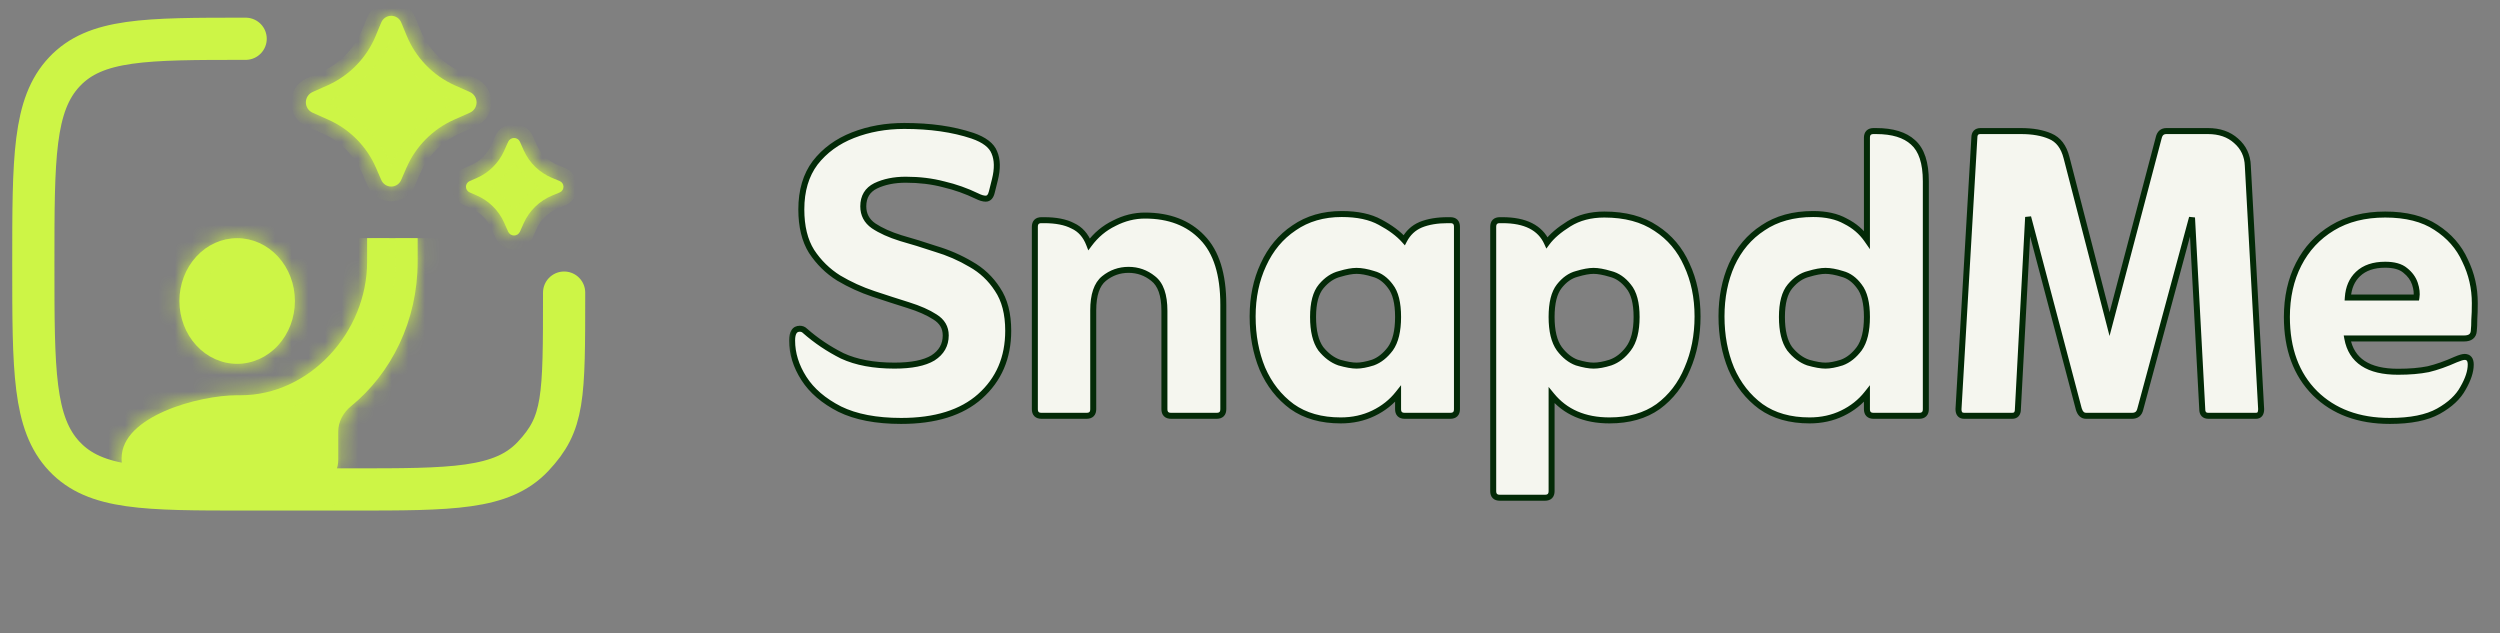
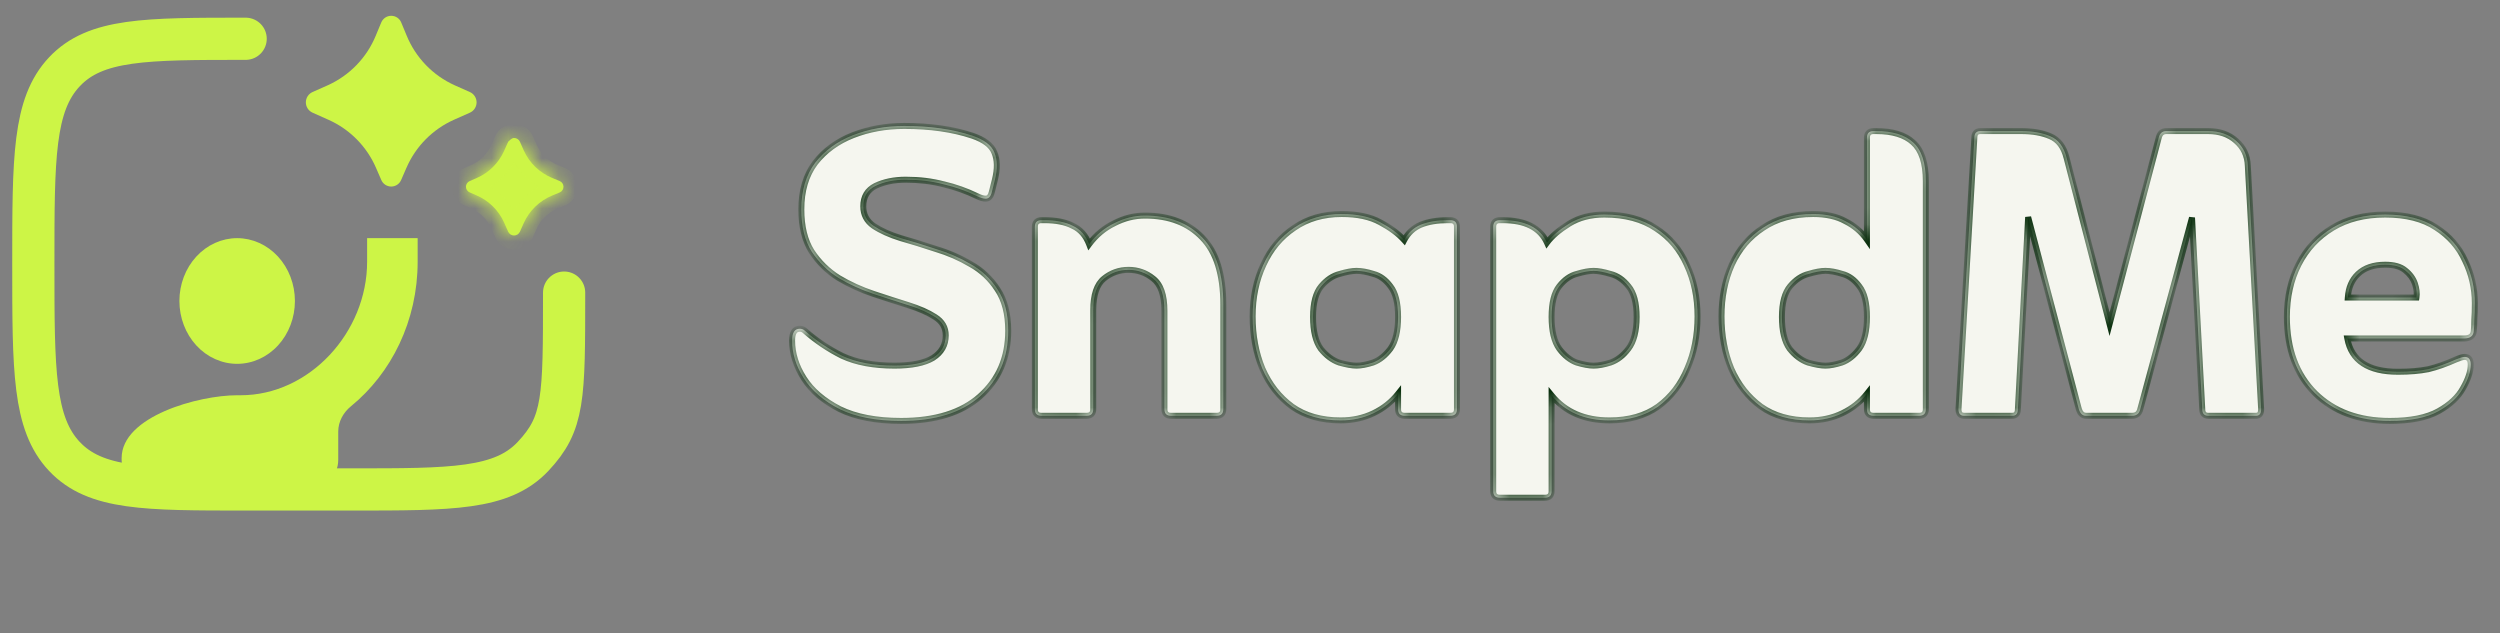
<svg xmlns="http://www.w3.org/2000/svg" width="150" height="38" viewBox="0 0 150 38" fill="none">
  <rect x="0" y="0" width="150" height="38" fill="#808080" stroke="none" />
  <path d="M14.739 2.326C8.734 2.326 5.731 2.326 3.866 4.307C2.001 6.288 2 9.473 2 15.847C2 22.22 2 25.407 3.866 27.387C5.732 29.366 8.734 29.367 14.739 29.367H21.108C27.113 29.367 30.116 29.367 31.981 27.387C33.846 25.406 33.847 23.929 33.847 17.556" stroke="#CDF546" stroke-width="2.532" stroke-linecap="round" stroke-linejoin="round" />
  <mask id="path-2-inside-1_105_145" fill="white">
-     <path d="M25.059 14.289V15.703C25.059 19.253 23.482 22.4 21.06 24.374C20.598 24.75 20.294 25.298 20.294 25.893V27.589C20.294 28.573 19.496 29.37 18.512 29.37H9.08C8.096 29.37 7.298 28.573 7.298 27.589V27.485C7.298 24.978 11.916 23.715 14.229 23.715H14.446C18.561 23.715 22.027 19.945 22.027 15.703V14.289M14.229 14.289C15.148 14.289 16.03 14.687 16.68 15.394C17.33 16.101 17.695 17.06 17.695 18.059C17.695 19.059 17.33 20.018 16.68 20.726C16.03 21.433 15.148 21.83 14.229 21.83C13.31 21.83 12.428 21.433 11.779 20.726C11.129 20.018 10.764 19.059 10.764 18.059C10.764 17.06 11.129 16.101 11.779 15.394C12.428 14.687 13.31 14.289 14.229 14.289Z" />
-   </mask>
+     </mask>
  <path d="M25.059 14.289V15.703C25.059 19.253 23.482 22.4 21.06 24.374C20.598 24.75 20.294 25.298 20.294 25.893V27.589C20.294 28.573 19.496 29.37 18.512 29.37H9.08C8.096 29.37 7.298 28.573 7.298 27.589V27.485C7.298 24.978 11.916 23.715 14.229 23.715H14.446C18.561 23.715 22.027 19.945 22.027 15.703V14.289M14.229 14.289C15.148 14.289 16.03 14.687 16.68 15.394C17.33 16.101 17.695 17.06 17.695 18.059C17.695 19.059 17.33 20.018 16.68 20.726C16.03 21.433 15.148 21.83 14.229 21.83C13.31 21.83 12.428 21.433 11.779 20.726C11.129 20.018 10.764 19.059 10.764 18.059C10.764 17.06 11.129 16.101 11.779 15.394C12.428 14.687 13.31 14.289 14.229 14.289Z" fill="#CDF546" />
  <path d="M14.229 14.289V12.953V14.289ZM17.695 18.059H19.031H17.695ZM14.229 21.83V23.166V21.83ZM21.06 24.374L20.215 23.338L21.06 24.374ZM25.059 14.289H26.395V15.703H25.059H23.723V14.289H25.059ZM25.059 15.703H26.395C26.395 19.65 24.642 23.178 21.904 25.41L21.06 24.374L20.215 23.338C22.323 21.621 23.723 18.857 23.723 15.703H25.059ZM20.294 25.893H21.63V27.589H20.294H18.958V25.893H20.294ZM18.512 29.37V30.706H9.08V29.37V28.034H18.512V29.37ZM7.298 27.589H5.962V27.485H7.298H8.634V27.589H7.298ZM7.298 27.485H5.962C5.962 26.409 6.467 25.54 7.109 24.895C7.739 24.263 8.552 23.788 9.362 23.435C10.975 22.732 12.89 22.379 14.229 22.379V23.715V25.051C13.255 25.051 11.704 25.329 10.43 25.885C9.796 26.161 9.311 26.472 9.002 26.781C8.706 27.079 8.634 27.307 8.634 27.485H7.298ZM14.229 23.715V22.379H14.446V23.715V25.051H14.229V23.715ZM14.446 23.715V22.379C17.743 22.379 20.691 19.289 20.691 15.703H22.027H23.363C23.363 20.6 19.379 25.051 14.446 25.051V23.715ZM22.027 15.703H20.691V14.289H22.027H23.363V15.703H22.027ZM14.229 14.289V12.953C15.541 12.953 16.773 13.521 17.663 14.489L16.68 15.394L15.696 16.298C15.286 15.852 14.756 15.626 14.229 15.626V14.289ZM16.68 15.394L17.663 14.489C18.55 15.454 19.031 16.74 19.031 18.059H17.695H16.358C16.358 17.379 16.109 16.747 15.696 16.298L16.68 15.394ZM17.695 18.059H19.031C19.031 19.379 18.55 20.665 17.663 21.63L16.68 20.726L15.696 19.821C16.109 19.372 16.358 18.74 16.358 18.059H17.695ZM16.68 20.726L17.663 21.63C16.773 22.598 15.541 23.166 14.229 23.166V21.83V20.494C14.756 20.494 15.286 20.267 15.696 19.821L16.68 20.726ZM14.229 21.83V23.166C12.918 23.166 11.685 22.598 10.795 21.63L11.779 20.726L12.762 19.821C13.172 20.267 13.703 20.494 14.229 20.494V21.83ZM11.779 20.726L10.795 21.63C9.908 20.665 9.427 19.379 9.427 18.059H10.764H12.1C12.1 18.74 12.349 19.372 12.762 19.821L11.779 20.726ZM10.764 18.059H9.427C9.427 16.74 9.908 15.454 10.795 14.489L11.779 15.394L12.762 16.298C12.349 16.747 12.1 17.379 12.1 18.059H10.764ZM11.779 15.394L10.795 14.489C11.685 13.521 12.918 12.953 14.229 12.953V14.289V15.626C13.703 15.626 13.172 15.852 12.762 16.298L11.779 15.394ZM9.08 29.37V30.706C7.358 30.706 5.962 29.311 5.962 27.589H7.298H8.634C8.634 27.835 8.834 28.034 9.08 28.034V29.37ZM20.294 27.589H21.63C21.63 29.311 20.234 30.706 18.512 30.706V29.37V28.034C18.758 28.034 18.958 27.835 18.958 27.589H20.294ZM21.06 24.374L21.904 25.41C21.699 25.577 21.63 25.765 21.63 25.893H20.294H18.958C18.958 24.831 19.497 23.924 20.215 23.338L21.06 24.374Z" fill="#CDF546" mask="url(#path-2-inside-1_105_145)" />
  <mask id="path-4-inside-2_105_145" fill="white">
-     <path d="M24.386 10.07L24.071 10.794C24.022 10.912 23.939 11.013 23.832 11.084C23.726 11.155 23.601 11.193 23.473 11.193C23.345 11.193 23.22 11.155 23.114 11.084C23.007 11.013 22.924 10.912 22.875 10.794L22.56 10.07C22.006 8.789 20.992 7.762 19.718 7.191L18.746 6.757C18.628 6.703 18.528 6.616 18.458 6.507C18.388 6.398 18.351 6.271 18.351 6.141C18.351 6.012 18.388 5.885 18.458 5.775C18.528 5.666 18.628 5.579 18.746 5.525L19.664 5.117C20.97 4.53 22.002 3.465 22.546 2.141L22.871 1.359C22.919 1.238 23.002 1.134 23.109 1.06C23.217 0.987 23.344 0.948 23.474 0.948C23.604 0.948 23.732 0.987 23.839 1.06C23.947 1.134 24.03 1.238 24.077 1.359L24.401 2.139C24.945 3.464 25.976 4.53 27.282 5.117L28.201 5.526C28.319 5.581 28.419 5.668 28.488 5.777C28.558 5.886 28.595 6.012 28.595 6.142C28.595 6.271 28.558 6.398 28.488 6.507C28.419 6.616 28.319 6.703 28.201 6.757L27.228 7.19C25.954 7.761 24.94 8.789 24.387 10.07" />
-   </mask>
+     </mask>
  <path d="M24.386 10.07L24.071 10.794C24.022 10.912 23.939 11.013 23.832 11.084C23.726 11.155 23.601 11.193 23.473 11.193C23.345 11.193 23.22 11.155 23.114 11.084C23.007 11.013 22.924 10.912 22.875 10.794L22.56 10.07C22.006 8.789 20.992 7.762 19.718 7.191L18.746 6.757C18.628 6.703 18.528 6.616 18.458 6.507C18.388 6.398 18.351 6.271 18.351 6.141C18.351 6.012 18.388 5.885 18.458 5.775C18.528 5.666 18.628 5.579 18.746 5.525L19.664 5.117C20.97 4.53 22.002 3.465 22.546 2.141L22.871 1.359C22.919 1.238 23.002 1.134 23.109 1.06C23.217 0.987 23.344 0.948 23.474 0.948C23.604 0.948 23.732 0.987 23.839 1.06C23.947 1.134 24.03 1.238 24.077 1.359L24.401 2.139C24.945 3.464 25.976 4.53 27.282 5.117L28.201 5.526C28.319 5.581 28.419 5.668 28.488 5.777C28.558 5.886 28.595 6.012 28.595 6.142C28.595 6.271 28.558 6.398 28.488 6.507C28.419 6.616 28.319 6.703 28.201 6.757L27.228 7.19C25.954 7.761 24.94 8.789 24.387 10.07" fill="#CDF546" />
  <path d="M24.071 10.794L23.254 10.439L23.249 10.451L24.071 10.794ZM23.473 11.193V12.084V11.193ZM22.875 10.794L23.697 10.451L23.692 10.439L22.875 10.794ZM22.56 10.07L21.742 10.424L21.743 10.425L22.56 10.07ZM19.718 7.191L20.081 6.378L20.081 6.378L19.718 7.191ZM18.746 6.757L18.373 7.567L18.383 7.571L18.746 6.757ZM18.351 6.141H17.46H18.351ZM18.746 5.525L18.384 4.711L18.373 4.716L18.746 5.525ZM19.664 5.117L20.026 5.931L20.029 5.93L19.664 5.117ZM22.546 2.141L21.723 1.798L21.722 1.802L22.546 2.141ZM22.871 1.359L23.694 1.701L23.697 1.693L23.7 1.685L22.871 1.359ZM23.474 0.948V1.839V0.948ZM24.077 1.359L23.248 1.685L23.251 1.693L23.254 1.7L24.077 1.359ZM24.401 2.139L25.225 1.801L25.224 1.798L24.401 2.139ZM27.282 5.117L26.917 5.929L26.92 5.931L27.282 5.117ZM28.201 5.526L28.576 4.718L28.564 4.713L28.201 5.526ZM28.595 6.142H29.486H28.595ZM28.201 6.757L28.563 7.572L28.576 7.566L28.201 6.757ZM27.228 7.19L26.867 6.376L26.864 6.377L27.228 7.19ZM24.386 10.07L23.569 9.715L23.254 10.439L24.071 10.794L24.888 11.15L25.203 10.425L24.386 10.07ZM24.071 10.794L23.249 10.451C23.267 10.407 23.299 10.369 23.338 10.342L23.832 11.084L24.326 11.825C24.579 11.657 24.776 11.418 24.893 11.137L24.071 10.794ZM23.832 11.084L23.338 10.342C23.378 10.316 23.425 10.302 23.473 10.302V11.193V12.084C23.776 12.084 24.073 11.994 24.326 11.825L23.832 11.084ZM23.473 11.193V10.302C23.521 10.302 23.568 10.316 23.608 10.342L23.114 11.084L22.62 11.825C22.872 11.994 23.169 12.084 23.473 12.084V11.193ZM23.114 11.084L23.608 10.342C23.647 10.369 23.679 10.407 23.697 10.451L22.875 10.794L22.053 11.137C22.17 11.418 22.367 11.657 22.62 11.825L23.114 11.084ZM22.875 10.794L23.692 10.439L23.377 9.715L22.56 10.07L21.743 10.425L22.058 11.15L22.875 10.794ZM22.56 10.07L23.378 9.717C22.735 8.231 21.559 7.04 20.081 6.378L19.718 7.191L19.353 8.004C20.425 8.484 21.277 9.347 21.742 10.424L22.56 10.07ZM19.718 7.191L20.081 6.378L19.109 5.944L18.746 6.757L18.383 7.571L19.354 8.005L19.718 7.191ZM18.746 6.757L19.118 5.948C19.154 5.965 19.186 5.992 19.208 6.026L18.458 6.507L17.708 6.988C17.87 7.241 18.101 7.441 18.373 7.567L18.746 6.757ZM18.458 6.507L19.208 6.026C19.23 6.061 19.241 6.1 19.241 6.141H18.351H17.46C17.46 6.441 17.546 6.735 17.708 6.988L18.458 6.507ZM18.351 6.141H19.241C19.241 6.182 19.23 6.222 19.208 6.256L18.458 5.775L17.708 5.295C17.546 5.547 17.46 5.841 17.46 6.141H18.351ZM18.458 5.775L19.208 6.256C19.186 6.29 19.154 6.318 19.118 6.335L18.746 5.525L18.373 4.716C18.101 4.841 17.87 5.042 17.708 5.295L18.458 5.775ZM18.746 5.525L19.108 6.339L20.026 5.931L19.664 5.117L19.302 4.303L18.384 4.711L18.746 5.525ZM19.664 5.117L20.029 5.93C21.543 5.249 22.739 4.015 23.37 2.479L22.546 2.141L21.722 1.802C21.265 2.915 20.397 3.811 19.299 4.304L19.664 5.117ZM22.546 2.141L23.369 2.483L23.694 1.701L22.871 1.359L22.049 1.017L21.723 1.798L22.546 2.141ZM22.871 1.359L23.7 1.685C23.682 1.73 23.651 1.769 23.611 1.797L23.109 1.06L22.608 0.324C22.352 0.498 22.155 0.745 22.042 1.033L22.871 1.359ZM23.109 1.06L23.611 1.797C23.57 1.824 23.523 1.839 23.474 1.839V0.948V0.057C23.165 0.057 22.863 0.15 22.608 0.324L23.109 1.06ZM23.474 0.948V1.839C23.425 1.839 23.378 1.824 23.338 1.797L23.839 1.06L24.341 0.324C24.085 0.15 23.783 0.057 23.474 0.057V0.948ZM23.839 1.06L23.338 1.797C23.297 1.769 23.266 1.73 23.248 1.685L24.077 1.359L24.907 1.033C24.793 0.745 24.596 0.498 24.341 0.324L23.839 1.06ZM24.077 1.359L23.254 1.7L23.578 2.481L24.401 2.139L25.224 1.798L24.9 1.017L24.077 1.359ZM24.401 2.139L23.577 2.478C24.207 4.013 25.403 5.249 26.917 5.929L27.282 5.117L27.648 4.304C26.549 3.81 25.682 2.914 25.225 1.801L24.401 2.139ZM27.282 5.117L26.92 5.931L27.839 6.34L28.201 5.526L28.564 4.713L27.645 4.303L27.282 5.117ZM28.201 5.526L27.828 6.335C27.791 6.318 27.76 6.291 27.738 6.257L28.488 5.777L29.239 5.297C29.078 5.044 28.847 4.843 28.576 4.718L28.201 5.526ZM28.488 5.777L27.738 6.257C27.716 6.222 27.704 6.183 27.704 6.142H28.595H29.486C29.486 5.842 29.4 5.549 29.239 5.297L28.488 5.777ZM28.595 6.142H27.704C27.704 6.101 27.716 6.061 27.738 6.027L28.488 6.507L29.239 6.987C29.4 6.735 29.486 6.441 29.486 6.142H28.595ZM28.488 6.507L27.738 6.027C27.76 5.993 27.791 5.966 27.828 5.949L28.201 6.757L28.576 7.566C28.847 7.44 29.078 7.239 29.239 6.987L28.488 6.507ZM28.201 6.757L27.84 5.943L26.867 6.376L27.228 7.19L27.59 8.004L28.563 7.571L28.201 6.757ZM27.228 7.19L26.864 6.377C25.387 7.039 24.211 8.231 23.569 9.717L24.387 10.07L25.205 10.423C25.67 9.347 26.522 8.483 27.593 8.003L27.228 7.19Z" fill="#CDF546" mask="url(#path-4-inside-2_105_145)" />
  <mask id="path-6-inside-3_105_145" fill="white">
    <path d="M28.598 11.726L28.185 11.546C28.117 11.518 28.06 11.47 28.019 11.409C27.979 11.349 27.957 11.277 27.957 11.204C27.957 11.131 27.979 11.06 28.019 10.999C28.06 10.938 28.117 10.891 28.185 10.863L28.598 10.683C29.33 10.366 29.917 9.787 30.243 9.059L30.491 8.504C30.522 8.436 30.571 8.379 30.634 8.339C30.696 8.299 30.769 8.278 30.843 8.278C30.917 8.278 30.989 8.299 31.052 8.339C31.114 8.379 31.164 8.436 31.195 8.504L31.428 9.028C31.763 9.774 32.372 10.364 33.128 10.675L33.575 10.86C33.644 10.887 33.703 10.935 33.745 10.996C33.787 11.058 33.809 11.13 33.809 11.205C33.809 11.279 33.787 11.352 33.745 11.413C33.703 11.475 33.644 11.522 33.575 11.549L33.129 11.734C32.372 12.045 31.763 12.634 31.428 13.38L31.194 13.905C31.163 13.972 31.113 14.029 31.051 14.069C30.989 14.109 30.916 14.13 30.842 14.13C30.768 14.13 30.696 14.109 30.634 14.069C30.571 14.029 30.522 13.972 30.491 13.905L30.244 13.349C29.918 12.621 29.33 12.042 28.598 11.726" />
  </mask>
-   <path d="M28.598 11.726L28.185 11.546C28.117 11.518 28.06 11.47 28.019 11.409C27.979 11.349 27.957 11.277 27.957 11.204C27.957 11.131 27.979 11.06 28.019 10.999C28.06 10.938 28.117 10.891 28.185 10.863L28.598 10.683C29.33 10.366 29.917 9.787 30.243 9.059L30.491 8.504C30.522 8.436 30.571 8.379 30.634 8.339C30.696 8.299 30.769 8.278 30.843 8.278C30.917 8.278 30.989 8.299 31.052 8.339C31.114 8.379 31.164 8.436 31.195 8.504L31.428 9.028C31.763 9.774 32.372 10.364 33.128 10.675L33.575 10.86C33.644 10.887 33.703 10.935 33.745 10.996C33.787 11.058 33.809 11.13 33.809 11.205C33.809 11.279 33.787 11.352 33.745 11.413C33.703 11.475 33.644 11.522 33.575 11.549L33.129 11.734C32.372 12.045 31.763 12.634 31.428 13.38L31.194 13.905C31.163 13.972 31.113 14.029 31.051 14.069C30.989 14.109 30.916 14.13 30.842 14.13C30.768 14.13 30.696 14.109 30.634 14.069C30.571 14.029 30.522 13.972 30.491 13.905L30.244 13.349C29.918 12.621 29.33 12.042 28.598 11.726" fill="#CDF546" />
+   <path d="M28.598 11.726L28.185 11.546C28.117 11.518 28.06 11.47 28.019 11.409C27.979 11.349 27.957 11.277 27.957 11.204C27.957 11.131 27.979 11.06 28.019 10.999C28.06 10.938 28.117 10.891 28.185 10.863L28.598 10.683C29.33 10.366 29.917 9.787 30.243 9.059L30.491 8.504C30.696 8.299 30.769 8.278 30.843 8.278C30.917 8.278 30.989 8.299 31.052 8.339C31.114 8.379 31.164 8.436 31.195 8.504L31.428 9.028C31.763 9.774 32.372 10.364 33.128 10.675L33.575 10.86C33.644 10.887 33.703 10.935 33.745 10.996C33.787 11.058 33.809 11.13 33.809 11.205C33.809 11.279 33.787 11.352 33.745 11.413C33.703 11.475 33.644 11.522 33.575 11.549L33.129 11.734C32.372 12.045 31.763 12.634 31.428 13.38L31.194 13.905C31.163 13.972 31.113 14.029 31.051 14.069C30.989 14.109 30.916 14.13 30.842 14.13C30.768 14.13 30.696 14.109 30.634 14.069C30.571 14.029 30.522 13.972 30.491 13.905L30.244 13.349C29.918 12.621 29.33 12.042 28.598 11.726" fill="#CDF546" />
  <path d="M28.185 11.546L28.521 10.772L28.51 10.767L28.185 11.546ZM27.957 11.204L27.113 11.204L27.957 11.204ZM28.185 10.863L28.51 11.642L28.521 11.637L28.185 10.863ZM28.598 10.683L28.264 9.908L28.262 9.909L28.598 10.683ZM30.243 9.059L31.013 9.404L31.014 9.403L30.243 9.059ZM30.491 8.504L29.724 8.151L29.72 8.16L30.491 8.504ZM30.843 8.278L30.843 7.434L30.843 8.278ZM31.195 8.504L31.966 8.161L31.962 8.151L31.195 8.504ZM31.428 9.028L30.657 9.371L30.658 9.374L31.428 9.028ZM33.128 10.675L33.452 9.895L33.449 9.894L33.128 10.675ZM33.575 10.86L33.251 11.64L33.258 11.643L33.266 11.646L33.575 10.86ZM33.809 11.205L32.965 11.205L33.809 11.205ZM33.575 11.549L33.266 10.764L33.258 10.767L33.251 10.77L33.575 11.549ZM33.129 11.734L33.449 12.515L33.452 12.514L33.129 11.734ZM31.428 13.38L30.658 13.034L30.657 13.037L31.428 13.38ZM31.194 13.905L31.96 14.26L31.965 14.249L31.194 13.905ZM30.842 14.13L30.842 14.974L30.842 14.13ZM30.491 13.905L29.719 14.248L29.725 14.26L30.491 13.905ZM30.244 13.349L31.015 13.007L31.014 13.004L30.244 13.349ZM28.598 11.726L28.935 10.952L28.521 10.772L28.185 11.546L27.848 12.32L28.262 12.5L28.598 11.726ZM28.185 11.546L28.51 10.767C28.596 10.803 28.67 10.864 28.722 10.941L28.019 11.409L27.317 11.877C27.45 12.077 27.638 12.232 27.86 12.325L28.185 11.546ZM28.019 11.409L28.722 10.941C28.774 11.019 28.801 11.111 28.801 11.204L27.957 11.204L27.113 11.204C27.113 11.444 27.184 11.678 27.317 11.877L28.019 11.409ZM27.957 11.204L28.801 11.204C28.801 11.297 28.774 11.389 28.722 11.467L28.019 10.999L27.317 10.531C27.184 10.73 27.113 10.965 27.113 11.204L27.957 11.204ZM28.019 10.999L28.722 11.467C28.67 11.545 28.596 11.605 28.51 11.642L28.185 10.863L27.86 10.084C27.638 10.176 27.45 10.332 27.317 10.531L28.019 10.999ZM28.185 10.863L28.521 11.637L28.935 11.457L28.598 10.683L28.262 9.909L27.848 10.088L28.185 10.863ZM28.598 10.683L28.933 11.457C29.859 11.057 30.601 10.324 31.013 9.404L30.243 9.059L29.473 8.714C29.233 9.249 28.801 9.675 28.264 9.908L28.598 10.683ZM30.243 9.059L31.014 9.403L31.262 8.848L30.491 8.504L29.72 8.16L29.472 8.715L30.243 9.059ZM30.491 8.504L31.258 8.856C31.221 8.935 31.163 9.003 31.089 9.05L30.634 8.339L30.178 7.629C29.98 7.756 29.822 7.937 29.724 8.151L30.491 8.504ZM30.634 8.339L31.089 9.05C31.016 9.097 30.93 9.122 30.843 9.122L30.843 8.278L30.843 7.434C30.607 7.434 30.377 7.502 30.178 7.629L30.634 8.339ZM30.843 8.278L30.843 9.122C30.755 9.122 30.67 9.097 30.596 9.05L31.052 8.339L31.507 7.629C31.309 7.502 31.078 7.434 30.843 7.434L30.843 8.278ZM31.052 8.339L30.596 9.05C30.523 9.003 30.464 8.935 30.428 8.856L31.195 8.504L31.962 8.151C31.863 7.937 31.706 7.756 31.507 7.629L31.052 8.339ZM31.195 8.504L30.423 8.847L30.657 9.371L31.428 9.028L32.199 8.685L31.966 8.161L31.195 8.504ZM31.428 9.028L30.658 9.374C31.082 10.317 31.851 11.062 32.807 11.455L33.128 10.675L33.449 9.894C32.892 9.665 32.445 9.232 32.198 8.682L31.428 9.028ZM33.128 10.675L32.804 11.454L33.251 11.64L33.575 10.86L33.899 10.081L33.452 9.895L33.128 10.675ZM33.575 10.86L33.266 11.646C33.177 11.611 33.101 11.55 33.047 11.472L33.745 10.996L34.443 10.521C34.305 10.319 34.11 10.164 33.883 10.075L33.575 10.86ZM33.745 10.996L33.047 11.472C32.994 11.393 32.965 11.3 32.965 11.205L33.809 11.205L34.653 11.205C34.653 10.961 34.58 10.723 34.443 10.521L33.745 10.996ZM33.809 11.205L32.965 11.205C32.965 11.11 32.994 11.017 33.047 10.938L33.745 11.413L34.443 11.889C34.58 11.687 34.653 11.449 34.653 11.205L33.809 11.205ZM33.745 11.413L33.047 10.938C33.101 10.859 33.177 10.799 33.266 10.764L33.575 11.549L33.883 12.335C34.11 12.246 34.305 12.09 34.443 11.889L33.745 11.413ZM33.575 11.549L33.251 10.77L32.805 10.955L33.129 11.734L33.452 12.514L33.898 12.329L33.575 11.549ZM33.129 11.734L32.808 10.954C31.852 11.346 31.082 12.091 30.658 13.034L31.428 13.38L32.198 13.726C32.445 13.177 32.893 12.744 33.449 12.515L33.129 11.734ZM31.428 13.38L30.657 13.037L30.423 13.562L31.194 13.905L31.965 14.249L32.199 13.723L31.428 13.38ZM31.194 13.905L30.428 13.551C30.464 13.472 30.523 13.405 30.596 13.358L31.051 14.069L31.506 14.78C31.704 14.654 31.861 14.473 31.96 14.26L31.194 13.905ZM31.051 14.069L30.596 13.358C30.67 13.311 30.755 13.286 30.842 13.286L30.842 14.13L30.842 14.974C31.078 14.974 31.308 14.907 31.506 14.78L31.051 14.069ZM30.842 14.13L30.842 13.286C30.93 13.286 31.015 13.311 31.088 13.358L30.634 14.069L30.179 14.78C30.377 14.907 30.607 14.974 30.842 14.974L30.842 14.13ZM30.634 14.069L31.088 13.358C31.162 13.405 31.22 13.472 31.257 13.551L30.491 13.905L29.725 14.26C29.823 14.473 29.981 14.654 30.179 14.78L30.634 14.069ZM30.491 13.905L31.262 13.562L31.015 13.007L30.244 13.349L29.472 13.692L29.72 14.248L30.491 13.905ZM30.244 13.349L31.014 13.004C30.601 12.084 29.859 11.351 28.933 10.951L28.598 11.726L28.264 12.501C28.802 12.734 29.233 13.159 29.474 13.695L30.244 13.349Z" fill="#CDF546" mask="url(#path-6-inside-3_105_145)" />
  <mask id="path-8-outside-4_105_145" maskUnits="userSpaceOnUse" x="47.065" y="6.948" width="102" height="24" fill="black">
-     <rect fill="white" x="47.065" y="6.948" width="102" height="24" />
    <path d="M47.526 20.431C47.526 19.96 47.68 19.724 47.987 19.724C48.11 19.724 48.212 19.765 48.294 19.847C48.97 20.441 49.718 20.943 50.537 21.353C51.377 21.742 52.422 21.937 53.672 21.937C54.696 21.937 55.464 21.783 55.976 21.476C56.488 21.148 56.744 20.698 56.744 20.124C56.744 19.653 56.529 19.284 56.099 19.018C55.689 18.751 55.157 18.516 54.501 18.311C53.846 18.106 53.149 17.881 52.412 17.635C51.674 17.389 50.978 17.072 50.322 16.683C49.667 16.273 49.124 15.74 48.694 15.085C48.284 14.429 48.079 13.589 48.079 12.565C48.079 11.438 48.356 10.506 48.909 9.769C49.483 9.032 50.24 8.478 51.183 8.11C52.125 7.741 53.149 7.557 54.255 7.557C55.812 7.557 57.174 7.751 58.342 8.14C59.059 8.386 59.499 8.724 59.663 9.154C59.848 9.585 59.858 10.127 59.694 10.783L59.51 11.52C59.448 11.787 59.325 11.92 59.141 11.92C58.998 11.92 58.823 11.869 58.619 11.766C57.984 11.459 57.318 11.223 56.621 11.059C55.925 10.875 55.167 10.783 54.348 10.783C53.651 10.783 53.047 10.906 52.535 11.152C52.043 11.398 51.797 11.807 51.797 12.381C51.797 12.872 52.002 13.262 52.412 13.548C52.842 13.835 53.385 14.081 54.04 14.286C54.696 14.47 55.392 14.685 56.13 14.931C56.888 15.156 57.594 15.464 58.25 15.853C58.905 16.222 59.438 16.724 59.848 17.358C60.278 17.994 60.493 18.823 60.493 19.847C60.493 21.466 59.93 22.777 58.803 23.78C57.697 24.764 56.12 25.255 54.071 25.255C52.576 25.255 51.347 25.02 50.384 24.549C49.421 24.057 48.704 23.442 48.233 22.705C47.762 21.968 47.526 21.21 47.526 20.431ZM65.348 14.655C65.758 14.101 66.26 13.681 66.854 13.395C67.448 13.088 68.062 12.934 68.697 12.934C70.152 12.934 71.299 13.374 72.139 14.255C72.978 15.115 73.398 16.457 73.398 18.28V24.549C73.398 24.815 73.265 24.948 72.999 24.948H70.264C69.998 24.948 69.865 24.815 69.865 24.549V18.649C69.865 17.707 69.639 17.061 69.189 16.713C68.759 16.365 68.267 16.191 67.714 16.191C67.161 16.191 66.669 16.365 66.239 16.713C65.809 17.061 65.594 17.697 65.594 18.618V24.549C65.594 24.815 65.461 24.948 65.194 24.948H62.49C62.224 24.948 62.091 24.815 62.091 24.549V13.61C62.091 13.344 62.224 13.21 62.49 13.21H62.644C63.361 13.21 63.934 13.323 64.365 13.548C64.815 13.753 65.143 14.122 65.348 14.655ZM83.884 23.627C83.495 24.118 83.004 24.508 82.409 24.794C81.816 25.081 81.16 25.225 80.443 25.225C79.275 25.225 78.302 24.948 77.524 24.395C76.746 23.821 76.151 23.063 75.742 22.121C75.353 21.179 75.158 20.134 75.158 18.987C75.158 17.84 75.373 16.805 75.803 15.884C76.233 14.941 76.848 14.204 77.647 13.671C78.446 13.118 79.398 12.842 80.504 12.842C81.447 12.842 82.215 13.005 82.809 13.333C83.424 13.661 83.905 14.02 84.253 14.409C84.478 13.979 84.806 13.671 85.236 13.487C85.687 13.303 86.23 13.21 86.865 13.21H87.019C87.285 13.21 87.418 13.344 87.418 13.61V24.549C87.418 24.815 87.285 24.948 87.019 24.948H84.284C84.017 24.948 83.884 24.815 83.884 24.549V23.627ZM81.395 21.937C81.662 21.937 81.99 21.875 82.379 21.752C82.768 21.609 83.116 21.332 83.424 20.923C83.731 20.493 83.884 19.858 83.884 19.018C83.884 18.178 83.731 17.563 83.424 17.174C83.137 16.785 82.799 16.539 82.409 16.437C82.02 16.314 81.682 16.252 81.395 16.252C81.129 16.252 80.791 16.314 80.382 16.437C79.972 16.539 79.603 16.785 79.275 17.174C78.948 17.563 78.784 18.178 78.784 19.018C78.784 19.858 78.937 20.493 79.245 20.923C79.572 21.332 79.941 21.609 80.351 21.752C80.781 21.875 81.129 21.937 81.395 21.937ZM93.096 23.719V29.465C93.096 29.731 92.962 29.864 92.696 29.864H89.992C89.726 29.864 89.593 29.731 89.593 29.465V13.61C89.593 13.344 89.726 13.21 89.992 13.21H90.146C91.518 13.21 92.409 13.661 92.819 14.562C93.106 14.173 93.546 13.794 94.14 13.425C94.734 13.057 95.441 12.872 96.26 12.872C97.51 12.872 98.544 13.149 99.364 13.702C100.183 14.235 100.798 14.962 101.207 15.884C101.638 16.805 101.853 17.84 101.853 18.987C101.853 20.134 101.648 21.179 101.238 22.121C100.849 23.063 100.265 23.821 99.487 24.395C98.708 24.948 97.735 25.225 96.568 25.225C95.072 25.225 93.915 24.723 93.096 23.719ZM95.615 21.937C95.902 21.937 96.24 21.875 96.629 21.752C97.039 21.609 97.397 21.332 97.704 20.923C98.032 20.493 98.196 19.858 98.196 19.018C98.196 18.178 98.032 17.563 97.704 17.174C97.397 16.785 97.039 16.539 96.629 16.437C96.219 16.314 95.881 16.252 95.615 16.252C95.349 16.252 95.011 16.314 94.601 16.437C94.212 16.539 93.864 16.785 93.556 17.174C93.249 17.563 93.096 18.178 93.096 19.018C93.096 19.858 93.249 20.493 93.556 20.923C93.864 21.332 94.212 21.609 94.601 21.752C95.011 21.875 95.349 21.937 95.615 21.937ZM112.016 14.378V8.263C112.016 7.997 112.149 7.864 112.416 7.864H112.569C113.553 7.864 114.29 8.089 114.782 8.54C115.294 8.991 115.55 9.769 115.55 10.875V24.549C115.55 24.815 115.417 24.948 115.15 24.948H112.416C112.149 24.948 112.016 24.815 112.016 24.549V23.627C111.627 24.118 111.135 24.508 110.541 24.794C109.947 25.081 109.292 25.225 108.575 25.225C107.407 25.225 106.434 24.948 105.656 24.395C104.877 23.821 104.283 23.063 103.874 22.121C103.484 21.179 103.29 20.134 103.29 18.987C103.29 17.84 103.495 16.805 103.904 15.884C104.334 14.941 104.959 14.204 105.779 13.671C106.598 13.118 107.602 12.842 108.79 12.842C109.568 12.842 110.214 12.985 110.726 13.272C111.258 13.538 111.688 13.907 112.016 14.378ZM109.527 21.937C109.794 21.937 110.121 21.875 110.511 21.752C110.9 21.609 111.248 21.332 111.555 20.923C111.863 20.493 112.016 19.858 112.016 19.018C112.016 18.178 111.863 17.563 111.555 17.174C111.269 16.785 110.931 16.539 110.541 16.437C110.152 16.314 109.814 16.252 109.527 16.252C109.261 16.252 108.923 16.314 108.513 16.437C108.104 16.539 107.735 16.785 107.407 17.174C107.079 17.563 106.916 18.178 106.916 19.018C106.916 19.858 107.069 20.493 107.376 20.923C107.704 21.332 108.073 21.609 108.483 21.752C108.913 21.875 109.261 21.937 109.527 21.937ZM126.574 19.448L129.523 8.263C129.585 7.997 129.739 7.864 129.984 7.864H132.473C133.17 7.864 133.733 8.059 134.163 8.448C134.614 8.837 134.849 9.339 134.87 9.953L135.669 24.549C135.669 24.815 135.566 24.948 135.362 24.948H132.504C132.258 24.948 132.135 24.815 132.135 24.549L131.521 13.057L128.417 24.549C128.356 24.815 128.192 24.948 127.926 24.948H125.16C124.955 24.948 124.812 24.815 124.73 24.549L121.688 13.026L121.074 24.549C121.074 24.815 120.961 24.948 120.736 24.948H117.847C117.622 24.948 117.509 24.815 117.509 24.549L118.462 8.263C118.462 7.997 118.585 7.864 118.831 7.864H121.258C121.954 7.864 122.538 7.966 123.009 8.171C123.501 8.376 123.829 8.806 123.993 9.462L126.574 19.448ZM140.839 20.308C141.084 21.64 142.098 22.305 143.881 22.305C144.577 22.305 145.181 22.254 145.693 22.152C146.206 22.029 146.759 21.834 147.353 21.568C147.599 21.466 147.773 21.414 147.875 21.414C148.121 21.414 148.244 21.568 148.244 21.875C148.244 22.285 148.09 22.756 147.783 23.289C147.496 23.821 147.004 24.282 146.308 24.672C145.612 25.061 144.639 25.255 143.389 25.255C141.525 25.255 140.029 24.702 138.903 23.596C137.776 22.469 137.213 20.943 137.213 19.018C137.213 17.83 137.448 16.775 137.92 15.853C138.391 14.931 139.067 14.204 139.948 13.671C140.828 13.139 141.883 12.872 143.112 12.872C144.362 12.872 145.376 13.128 146.154 13.641C146.953 14.153 147.537 14.818 147.906 15.638C148.295 16.437 148.49 17.287 148.49 18.188C148.49 18.577 148.479 18.905 148.459 19.171C148.459 19.438 148.449 19.663 148.428 19.847C148.408 20.155 148.213 20.308 147.844 20.308H140.839ZM140.869 17.85H144.987C145.028 17.604 144.997 17.328 144.895 17.02C144.792 16.713 144.598 16.447 144.311 16.222C144.044 15.996 143.645 15.884 143.112 15.884C142.416 15.884 141.873 16.068 141.484 16.437C141.115 16.785 140.91 17.256 140.869 17.85Z" />
  </mask>
  <path d="M47.526 20.431C47.526 19.96 47.68 19.724 47.987 19.724C48.11 19.724 48.212 19.765 48.294 19.847C48.97 20.441 49.718 20.943 50.537 21.353C51.377 21.742 52.422 21.937 53.672 21.937C54.696 21.937 55.464 21.783 55.976 21.476C56.488 21.148 56.744 20.698 56.744 20.124C56.744 19.653 56.529 19.284 56.099 19.018C55.689 18.751 55.157 18.516 54.501 18.311C53.846 18.106 53.149 17.881 52.412 17.635C51.674 17.389 50.978 17.072 50.322 16.683C49.667 16.273 49.124 15.74 48.694 15.085C48.284 14.429 48.079 13.589 48.079 12.565C48.079 11.438 48.356 10.506 48.909 9.769C49.483 9.032 50.24 8.478 51.183 8.11C52.125 7.741 53.149 7.557 54.255 7.557C55.812 7.557 57.174 7.751 58.342 8.14C59.059 8.386 59.499 8.724 59.663 9.154C59.848 9.585 59.858 10.127 59.694 10.783L59.51 11.52C59.448 11.787 59.325 11.92 59.141 11.92C58.998 11.92 58.823 11.869 58.619 11.766C57.984 11.459 57.318 11.223 56.621 11.059C55.925 10.875 55.167 10.783 54.348 10.783C53.651 10.783 53.047 10.906 52.535 11.152C52.043 11.398 51.797 11.807 51.797 12.381C51.797 12.872 52.002 13.262 52.412 13.548C52.842 13.835 53.385 14.081 54.04 14.286C54.696 14.47 55.392 14.685 56.13 14.931C56.888 15.156 57.594 15.464 58.25 15.853C58.905 16.222 59.438 16.724 59.848 17.358C60.278 17.994 60.493 18.823 60.493 19.847C60.493 21.466 59.93 22.777 58.803 23.78C57.697 24.764 56.12 25.255 54.071 25.255C52.576 25.255 51.347 25.02 50.384 24.549C49.421 24.057 48.704 23.442 48.233 22.705C47.762 21.968 47.526 21.21 47.526 20.431ZM65.348 14.655C65.758 14.101 66.26 13.681 66.854 13.395C67.448 13.088 68.062 12.934 68.697 12.934C70.152 12.934 71.299 13.374 72.139 14.255C72.978 15.115 73.398 16.457 73.398 18.28V24.549C73.398 24.815 73.265 24.948 72.999 24.948H70.264C69.998 24.948 69.865 24.815 69.865 24.549V18.649C69.865 17.707 69.639 17.061 69.189 16.713C68.759 16.365 68.267 16.191 67.714 16.191C67.161 16.191 66.669 16.365 66.239 16.713C65.809 17.061 65.594 17.697 65.594 18.618V24.549C65.594 24.815 65.461 24.948 65.194 24.948H62.49C62.224 24.948 62.091 24.815 62.091 24.549V13.61C62.091 13.344 62.224 13.21 62.49 13.21H62.644C63.361 13.21 63.934 13.323 64.365 13.548C64.815 13.753 65.143 14.122 65.348 14.655ZM83.884 23.627C83.495 24.118 83.004 24.508 82.409 24.794C81.816 25.081 81.16 25.225 80.443 25.225C79.275 25.225 78.302 24.948 77.524 24.395C76.746 23.821 76.151 23.063 75.742 22.121C75.353 21.179 75.158 20.134 75.158 18.987C75.158 17.84 75.373 16.805 75.803 15.884C76.233 14.941 76.848 14.204 77.647 13.671C78.446 13.118 79.398 12.842 80.504 12.842C81.447 12.842 82.215 13.005 82.809 13.333C83.424 13.661 83.905 14.02 84.253 14.409C84.478 13.979 84.806 13.671 85.236 13.487C85.687 13.303 86.23 13.21 86.865 13.21H87.019C87.285 13.21 87.418 13.344 87.418 13.61V24.549C87.418 24.815 87.285 24.948 87.019 24.948H84.284C84.017 24.948 83.884 24.815 83.884 24.549V23.627ZM81.395 21.937C81.662 21.937 81.99 21.875 82.379 21.752C82.768 21.609 83.116 21.332 83.424 20.923C83.731 20.493 83.884 19.858 83.884 19.018C83.884 18.178 83.731 17.563 83.424 17.174C83.137 16.785 82.799 16.539 82.409 16.437C82.02 16.314 81.682 16.252 81.395 16.252C81.129 16.252 80.791 16.314 80.382 16.437C79.972 16.539 79.603 16.785 79.275 17.174C78.948 17.563 78.784 18.178 78.784 19.018C78.784 19.858 78.937 20.493 79.245 20.923C79.572 21.332 79.941 21.609 80.351 21.752C80.781 21.875 81.129 21.937 81.395 21.937ZM93.096 23.719V29.465C93.096 29.731 92.962 29.864 92.696 29.864H89.992C89.726 29.864 89.593 29.731 89.593 29.465V13.61C89.593 13.344 89.726 13.21 89.992 13.21H90.146C91.518 13.21 92.409 13.661 92.819 14.562C93.106 14.173 93.546 13.794 94.14 13.425C94.734 13.057 95.441 12.872 96.26 12.872C97.51 12.872 98.544 13.149 99.364 13.702C100.183 14.235 100.798 14.962 101.207 15.884C101.638 16.805 101.853 17.84 101.853 18.987C101.853 20.134 101.648 21.179 101.238 22.121C100.849 23.063 100.265 23.821 99.487 24.395C98.708 24.948 97.735 25.225 96.568 25.225C95.072 25.225 93.915 24.723 93.096 23.719ZM95.615 21.937C95.902 21.937 96.24 21.875 96.629 21.752C97.039 21.609 97.397 21.332 97.704 20.923C98.032 20.493 98.196 19.858 98.196 19.018C98.196 18.178 98.032 17.563 97.704 17.174C97.397 16.785 97.039 16.539 96.629 16.437C96.219 16.314 95.881 16.252 95.615 16.252C95.349 16.252 95.011 16.314 94.601 16.437C94.212 16.539 93.864 16.785 93.556 17.174C93.249 17.563 93.096 18.178 93.096 19.018C93.096 19.858 93.249 20.493 93.556 20.923C93.864 21.332 94.212 21.609 94.601 21.752C95.011 21.875 95.349 21.937 95.615 21.937ZM112.016 14.378V8.263C112.016 7.997 112.149 7.864 112.416 7.864H112.569C113.553 7.864 114.29 8.089 114.782 8.54C115.294 8.991 115.55 9.769 115.55 10.875V24.549C115.55 24.815 115.417 24.948 115.15 24.948H112.416C112.149 24.948 112.016 24.815 112.016 24.549V23.627C111.627 24.118 111.135 24.508 110.541 24.794C109.947 25.081 109.292 25.225 108.575 25.225C107.407 25.225 106.434 24.948 105.656 24.395C104.877 23.821 104.283 23.063 103.874 22.121C103.484 21.179 103.29 20.134 103.29 18.987C103.29 17.84 103.495 16.805 103.904 15.884C104.334 14.941 104.959 14.204 105.779 13.671C106.598 13.118 107.602 12.842 108.79 12.842C109.568 12.842 110.214 12.985 110.726 13.272C111.258 13.538 111.688 13.907 112.016 14.378ZM109.527 21.937C109.794 21.937 110.121 21.875 110.511 21.752C110.9 21.609 111.248 21.332 111.555 20.923C111.863 20.493 112.016 19.858 112.016 19.018C112.016 18.178 111.863 17.563 111.555 17.174C111.269 16.785 110.931 16.539 110.541 16.437C110.152 16.314 109.814 16.252 109.527 16.252C109.261 16.252 108.923 16.314 108.513 16.437C108.104 16.539 107.735 16.785 107.407 17.174C107.079 17.563 106.916 18.178 106.916 19.018C106.916 19.858 107.069 20.493 107.376 20.923C107.704 21.332 108.073 21.609 108.483 21.752C108.913 21.875 109.261 21.937 109.527 21.937ZM126.574 19.448L129.523 8.263C129.585 7.997 129.739 7.864 129.984 7.864H132.473C133.17 7.864 133.733 8.059 134.163 8.448C134.614 8.837 134.849 9.339 134.87 9.953L135.669 24.549C135.669 24.815 135.566 24.948 135.362 24.948H132.504C132.258 24.948 132.135 24.815 132.135 24.549L131.521 13.057L128.417 24.549C128.356 24.815 128.192 24.948 127.926 24.948H125.16C124.955 24.948 124.812 24.815 124.73 24.549L121.688 13.026L121.074 24.549C121.074 24.815 120.961 24.948 120.736 24.948H117.847C117.622 24.948 117.509 24.815 117.509 24.549L118.462 8.263C118.462 7.997 118.585 7.864 118.831 7.864H121.258C121.954 7.864 122.538 7.966 123.009 8.171C123.501 8.376 123.829 8.806 123.993 9.462L126.574 19.448ZM140.839 20.308C141.084 21.64 142.098 22.305 143.881 22.305C144.577 22.305 145.181 22.254 145.693 22.152C146.206 22.029 146.759 21.834 147.353 21.568C147.599 21.466 147.773 21.414 147.875 21.414C148.121 21.414 148.244 21.568 148.244 21.875C148.244 22.285 148.09 22.756 147.783 23.289C147.496 23.821 147.004 24.282 146.308 24.672C145.612 25.061 144.639 25.255 143.389 25.255C141.525 25.255 140.029 24.702 138.903 23.596C137.776 22.469 137.213 20.943 137.213 19.018C137.213 17.83 137.448 16.775 137.92 15.853C138.391 14.931 139.067 14.204 139.948 13.671C140.828 13.139 141.883 12.872 143.112 12.872C144.362 12.872 145.376 13.128 146.154 13.641C146.953 14.153 147.537 14.818 147.906 15.638C148.295 16.437 148.49 17.287 148.49 18.188C148.49 18.577 148.479 18.905 148.459 19.171C148.459 19.438 148.449 19.663 148.428 19.847C148.408 20.155 148.213 20.308 147.844 20.308H140.839ZM140.869 17.85H144.987C145.028 17.604 144.997 17.328 144.895 17.02C144.792 16.713 144.598 16.447 144.311 16.222C144.044 15.996 143.645 15.884 143.112 15.884C142.416 15.884 141.873 16.068 141.484 16.437C141.115 16.785 140.91 17.256 140.869 17.85Z" fill="#F5F6EF" />
  <path d="M48.294 19.847L48.167 19.975L48.176 19.982L48.294 19.847ZM50.537 21.353L50.457 21.514L50.462 21.516L50.537 21.353ZM55.976 21.476L56.069 21.63L56.073 21.627L55.976 21.476ZM56.099 19.018L56.001 19.169L56.004 19.171L56.099 19.018ZM54.501 18.311L54.448 18.483L54.501 18.311ZM50.322 16.683L50.227 16.835L50.231 16.837L50.322 16.683ZM48.694 15.085L48.541 15.18L48.544 15.183L48.694 15.085ZM48.909 9.769L48.767 9.659L48.765 9.661L48.909 9.769ZM51.183 8.11L51.117 7.942L51.183 8.11ZM58.342 8.14L58.4 7.97L58.399 7.97L58.342 8.14ZM59.663 9.154L59.495 9.219L59.498 9.225L59.663 9.154ZM59.694 10.783L59.52 10.739L59.694 10.783ZM59.51 11.52L59.335 11.477L59.334 11.48L59.51 11.52ZM58.619 11.766L58.699 11.605L58.697 11.604L58.619 11.766ZM56.621 11.059L56.575 11.233L56.58 11.235L56.621 11.059ZM52.535 11.152L52.457 10.99L52.454 10.991L52.535 11.152ZM52.412 13.548L52.309 13.696L52.312 13.698L52.412 13.548ZM54.04 14.286L53.987 14.457L53.992 14.459L54.04 14.286ZM56.13 14.931L56.073 15.102L56.078 15.103L56.13 14.931ZM58.25 15.853L58.158 16.008L58.162 16.01L58.25 15.853ZM59.848 17.358L59.697 17.456L59.699 17.459L59.848 17.358ZM58.803 23.78L58.922 23.915L58.922 23.915L58.803 23.78ZM50.384 24.549L50.302 24.709L50.305 24.71L50.384 24.549ZM48.233 22.705L48.384 22.608L48.233 22.705ZM47.526 20.431H47.706C47.706 20.209 47.743 20.074 47.792 19.999C47.832 19.938 47.888 19.904 47.987 19.904V19.724V19.545C47.779 19.545 47.604 19.629 47.491 19.803C47.386 19.964 47.346 20.182 47.346 20.431H47.526ZM47.987 19.724V19.904C48.066 19.904 48.121 19.928 48.167 19.974L48.294 19.847L48.422 19.72C48.304 19.602 48.154 19.545 47.987 19.545V19.724ZM48.294 19.847L48.176 19.982C48.864 20.587 49.624 21.097 50.457 21.514L50.537 21.353L50.618 21.192C49.812 20.789 49.077 20.296 48.413 19.712L48.294 19.847ZM50.537 21.353L50.462 21.516C51.332 21.919 52.405 22.117 53.672 22.117V21.937V21.757C52.44 21.757 51.422 21.565 50.613 21.19L50.537 21.353ZM53.672 21.937V22.117C54.708 22.117 55.515 21.962 56.069 21.63L55.976 21.476L55.884 21.322C55.413 21.604 54.684 21.757 53.672 21.757V21.937ZM55.976 21.476L56.073 21.627C56.633 21.269 56.924 20.763 56.924 20.124H56.744H56.564C56.564 20.632 56.343 21.027 55.879 21.325L55.976 21.476ZM56.744 20.124H56.924C56.924 19.585 56.672 19.161 56.194 18.865L56.099 19.018L56.004 19.171C56.386 19.407 56.564 19.72 56.564 20.124H56.744ZM56.099 19.018L56.197 18.867C55.769 18.589 55.22 18.347 54.555 18.139L54.501 18.311L54.448 18.483C55.093 18.684 55.609 18.914 56.001 19.169L56.099 19.018ZM54.501 18.311L54.555 18.139C53.901 17.935 53.205 17.71 52.469 17.465L52.412 17.635L52.355 17.806C53.093 18.052 53.791 18.277 54.448 18.483L54.501 18.311ZM52.412 17.635L52.469 17.465C51.743 17.223 51.058 16.91 50.414 16.528L50.322 16.683L50.231 16.837C50.897 17.233 51.605 17.556 52.355 17.806L52.412 17.635ZM50.322 16.683L50.418 16.53C49.785 16.134 49.26 15.62 48.844 14.986L48.694 15.085L48.544 15.183C48.988 15.86 49.549 16.411 50.227 16.835L50.322 16.683ZM48.694 15.085L48.846 14.989C48.459 14.37 48.259 13.566 48.259 12.565H48.079H47.9C47.9 13.612 48.109 14.488 48.541 15.18L48.694 15.085ZM48.079 12.565H48.259C48.259 11.469 48.528 10.577 49.053 9.877L48.909 9.769L48.765 9.661C48.184 10.436 47.9 11.408 47.9 12.565H48.079ZM48.909 9.769L49.051 9.879C49.603 9.17 50.334 8.635 51.248 8.277L51.183 8.11L51.117 7.942C50.147 8.322 49.362 8.893 48.767 9.659L48.909 9.769ZM51.183 8.11L51.248 8.277C52.168 7.917 53.169 7.736 54.255 7.736V7.557V7.377C53.129 7.377 52.082 7.565 51.117 7.942L51.183 8.11ZM54.255 7.557V7.736C55.798 7.736 57.14 7.929 58.285 8.311L58.342 8.14L58.399 7.97C57.209 7.573 55.827 7.377 54.255 7.377V7.557ZM58.342 8.14L58.284 8.311C58.982 8.55 59.36 8.863 59.495 9.218L59.663 9.154L59.831 9.09C59.639 8.586 59.136 8.223 58.4 7.97L58.342 8.14ZM59.663 9.154L59.498 9.225C59.661 9.606 59.678 10.106 59.52 10.739L59.694 10.783L59.868 10.827C60.038 10.149 60.034 9.563 59.828 9.084L59.663 9.154ZM59.694 10.783L59.52 10.739L59.335 11.477L59.51 11.52L59.684 11.564L59.868 10.827L59.694 10.783ZM59.51 11.52L59.334 11.48C59.307 11.597 59.271 11.663 59.239 11.698C59.212 11.727 59.184 11.74 59.141 11.74V11.92V12.1C59.282 12.1 59.407 12.046 59.504 11.942C59.594 11.844 59.65 11.71 59.685 11.561L59.51 11.52ZM59.141 11.92V11.74C59.037 11.74 58.892 11.702 58.699 11.605L58.619 11.766L58.538 11.927C58.755 12.035 58.958 12.1 59.141 12.1V11.92ZM58.619 11.766L58.697 11.604C58.05 11.291 57.372 11.051 56.663 10.884L56.621 11.059L56.58 11.235C57.264 11.395 57.917 11.627 58.54 11.928L58.619 11.766ZM56.621 11.059L56.667 10.886C55.954 10.697 55.18 10.603 54.348 10.603V10.783V10.963C55.154 10.963 55.896 11.053 56.575 11.233L56.621 11.059ZM54.348 10.783V10.603C53.63 10.603 52.998 10.73 52.457 10.99L52.535 11.152L52.612 11.314C53.095 11.082 53.672 10.963 54.348 10.963V10.783ZM52.535 11.152L52.454 10.991C52.183 11.127 51.97 11.312 51.827 11.551C51.685 11.789 51.617 12.068 51.617 12.381H51.797H51.977C51.977 12.12 52.033 11.908 52.136 11.736C52.239 11.565 52.395 11.422 52.615 11.312L52.535 11.152ZM51.797 12.381H51.617C51.617 12.932 51.852 13.376 52.309 13.696L52.412 13.548L52.515 13.401C52.152 13.147 51.977 12.812 51.977 12.381H51.797ZM52.412 13.548L52.312 13.698C52.76 13.997 53.32 14.249 53.987 14.457L54.04 14.286L54.094 14.114C53.45 13.913 52.924 13.674 52.511 13.399L52.412 13.548ZM54.04 14.286L53.992 14.459C54.644 14.642 55.338 14.857 56.073 15.102L56.13 14.931L56.187 14.761C55.447 14.514 54.748 14.298 54.089 14.113L54.04 14.286ZM56.13 14.931L56.078 15.103C56.823 15.325 57.516 15.626 58.158 16.008L58.25 15.853L58.342 15.698C57.673 15.301 56.953 14.988 56.181 14.759L56.13 14.931ZM58.25 15.853L58.162 16.01C58.792 16.364 59.303 16.845 59.697 17.456L59.848 17.358L59.999 17.261C59.573 16.602 59.019 16.079 58.338 15.696L58.25 15.853ZM59.848 17.358L59.699 17.459C60.103 18.056 60.313 18.847 60.313 19.847H60.493H60.673C60.673 18.799 60.453 17.931 59.996 17.258L59.848 17.358ZM60.493 19.847H60.313C60.313 21.419 59.769 22.679 58.683 23.646L58.803 23.78L58.922 23.915C60.09 22.874 60.673 21.513 60.673 19.847H60.493ZM58.803 23.78L58.684 23.646C57.621 24.59 56.092 25.076 54.071 25.076V25.255V25.435C56.147 25.435 57.773 24.937 58.922 23.915L58.803 23.78ZM54.071 25.255V25.076C52.593 25.076 51.393 24.842 50.463 24.387L50.384 24.549L50.305 24.71C51.3 25.197 52.558 25.435 54.071 25.435V25.255ZM50.384 24.549L50.466 24.388C49.525 23.908 48.835 23.313 48.384 22.608L48.233 22.705L48.081 22.802C48.573 23.572 49.317 24.206 50.302 24.709L50.384 24.549ZM48.233 22.705L48.384 22.608C47.929 21.896 47.706 21.171 47.706 20.431H47.526H47.346C47.346 21.248 47.594 22.039 48.081 22.802L48.233 22.705ZM65.348 14.655L65.18 14.719L65.298 15.024L65.493 14.762L65.348 14.655ZM66.854 13.395L66.932 13.557L66.936 13.554L66.854 13.395ZM72.139 14.255L72.008 14.379L72.01 14.381L72.139 14.255ZM69.189 16.713L69.076 16.853L69.079 16.855L69.189 16.713ZM66.239 16.713L66.352 16.853L66.352 16.853L66.239 16.713ZM64.365 13.548L64.281 13.708L64.29 13.712L64.365 13.548ZM65.348 14.655L65.493 14.762C65.886 14.231 66.365 13.83 66.932 13.557L66.854 13.395L66.775 13.233C66.154 13.533 65.63 13.972 65.204 14.547L65.348 14.655ZM66.854 13.395L66.936 13.554C67.506 13.26 68.093 13.114 68.697 13.114V12.934V12.754C68.032 12.754 67.389 12.915 66.771 13.235L66.854 13.395ZM68.697 12.934V13.114C70.113 13.114 71.209 13.541 72.008 14.379L72.139 14.255L72.269 14.131C71.388 13.208 70.19 12.754 68.697 12.754V12.934ZM72.139 14.255L72.01 14.381C72.803 15.194 73.219 16.48 73.219 18.28H73.398H73.578C73.578 16.434 73.153 15.037 72.267 14.13L72.139 14.255ZM73.398 18.28H73.219V24.549H73.398H73.578V18.28H73.398ZM73.398 24.549H73.219C73.219 24.654 73.192 24.7 73.171 24.721C73.15 24.742 73.104 24.768 72.999 24.768V24.948V25.128C73.16 25.128 73.314 25.087 73.426 24.975C73.538 24.863 73.578 24.709 73.578 24.549H73.398ZM72.999 24.948V24.768H70.264V24.948V25.128H72.999V24.948ZM70.264 24.948V24.768C70.159 24.768 70.113 24.742 70.092 24.721C70.071 24.7 70.045 24.654 70.045 24.549H69.865H69.685C69.685 24.709 69.725 24.863 69.838 24.975C69.95 25.087 70.103 25.128 70.264 25.128V24.948ZM69.865 24.549H70.045V18.649H69.865H69.685V24.549H69.865ZM69.865 18.649H70.045C70.045 17.687 69.816 16.971 69.299 16.571L69.189 16.713L69.079 16.855C69.463 17.152 69.685 17.726 69.685 18.649H69.865ZM69.189 16.713L69.302 16.573C68.84 16.199 68.308 16.011 67.714 16.011V16.191V16.371C68.226 16.371 68.677 16.531 69.076 16.853L69.189 16.713ZM67.714 16.191V16.011C67.12 16.011 66.588 16.199 66.126 16.573L66.239 16.713L66.352 16.853C66.75 16.531 67.202 16.371 67.714 16.371V16.191ZM66.239 16.713L66.126 16.573C65.632 16.973 65.414 17.678 65.414 18.618H65.594H65.774C65.774 17.715 65.986 17.15 66.352 16.853L66.239 16.713ZM65.594 18.618H65.414V24.549H65.594H65.774V18.618H65.594ZM65.594 24.549H65.414C65.414 24.654 65.388 24.7 65.367 24.721C65.346 24.742 65.3 24.768 65.194 24.768V24.948V25.128C65.355 25.128 65.509 25.087 65.621 24.975C65.733 24.863 65.774 24.709 65.774 24.549H65.594ZM65.194 24.948V24.768H62.49V24.948V25.128H65.194V24.948ZM62.49 24.948V24.768C62.385 24.768 62.339 24.742 62.318 24.721C62.297 24.7 62.271 24.654 62.271 24.549H62.091H61.911C61.911 24.709 61.952 24.863 62.064 24.975C62.176 25.087 62.33 25.128 62.49 25.128V24.948ZM62.091 24.549H62.271V13.61H62.091H61.911V24.549H62.091ZM62.091 13.61H62.271C62.271 13.504 62.297 13.458 62.318 13.437C62.339 13.416 62.385 13.39 62.49 13.39V13.21V13.031C62.33 13.031 62.176 13.071 62.064 13.183C61.952 13.295 61.911 13.449 61.911 13.61H62.091ZM62.49 13.21V13.39H62.644V13.21V13.031H62.49V13.21ZM62.644 13.21V13.39C63.345 13.39 63.886 13.501 64.281 13.708L64.365 13.548L64.448 13.389C63.983 13.145 63.377 13.031 62.644 13.031V13.21ZM64.365 13.548L64.29 13.712C64.691 13.894 64.99 14.223 65.18 14.719L65.348 14.655L65.516 14.59C65.297 14.021 64.939 13.612 64.439 13.385L64.365 13.548ZM83.884 23.627H84.064V23.11L83.743 23.515L83.884 23.627ZM82.409 24.794L82.488 24.956L82.409 24.794ZM77.524 24.395L77.417 24.54L77.42 24.541L77.524 24.395ZM75.742 22.121L75.576 22.19L75.577 22.193L75.742 22.121ZM75.803 15.884L75.966 15.96L75.967 15.958L75.803 15.884ZM77.647 13.671L77.747 13.821L77.749 13.819L77.647 13.671ZM82.809 13.333L82.722 13.491L82.724 13.492L82.809 13.333ZM84.253 14.409L84.119 14.529L84.292 14.722L84.412 14.492L84.253 14.409ZM85.236 13.487L85.168 13.32L85.165 13.322L85.236 13.487ZM82.379 21.752L82.433 21.924L82.441 21.921L82.379 21.752ZM83.424 20.923L83.567 21.031L83.57 21.027L83.424 20.923ZM83.424 17.174L83.279 17.281L83.282 17.285L83.424 17.174ZM82.409 16.437L82.355 16.608L82.364 16.611L82.409 16.437ZM80.382 16.437L80.425 16.611L80.433 16.609L80.382 16.437ZM79.275 17.174L79.138 17.058L79.275 17.174ZM79.245 20.923L79.098 21.027L79.104 21.035L79.245 20.923ZM80.351 21.752L80.291 21.922L80.301 21.925L80.351 21.752ZM83.884 23.627L83.743 23.515C83.372 23.984 82.902 24.357 82.331 24.633L82.409 24.794L82.488 24.956C83.105 24.658 83.618 24.252 84.025 23.738L83.884 23.627ZM82.409 24.794L82.331 24.633C81.764 24.907 81.135 25.045 80.443 25.045V25.225V25.404C81.185 25.404 81.867 25.256 82.488 24.956L82.409 24.794ZM80.443 25.225V25.045C79.304 25.045 78.37 24.775 77.628 24.248L77.524 24.395L77.42 24.541C78.235 25.121 79.246 25.404 80.443 25.404V25.225ZM77.524 24.395L77.631 24.25C76.879 23.697 76.305 22.965 75.907 22.049L75.742 22.121L75.577 22.193C75.998 23.162 76.612 23.946 77.417 24.54L77.524 24.395ZM75.742 22.121L75.908 22.052C75.529 21.135 75.338 20.113 75.338 18.987H75.158H74.978C74.978 20.155 75.176 21.223 75.576 22.19L75.742 22.121ZM75.158 18.987H75.338C75.338 17.863 75.548 16.855 75.966 15.96L75.803 15.884L75.64 15.808C75.198 16.756 74.978 17.817 74.978 18.987H75.158ZM75.803 15.884L75.967 15.958C76.384 15.044 76.978 14.334 77.747 13.821L77.647 13.671L77.547 13.522C76.718 14.074 76.083 14.839 75.64 15.809L75.803 15.884ZM77.647 13.671L77.749 13.819C78.514 13.29 79.43 13.021 80.504 13.021V12.842V12.662C79.367 12.662 78.377 12.947 77.544 13.524L77.647 13.671ZM80.504 12.842V13.021C81.428 13.021 82.163 13.182 82.722 13.491L82.809 13.333L82.896 13.176C82.267 12.829 81.466 12.662 80.504 12.662V12.842ZM82.809 13.333L82.724 13.492C83.326 13.813 83.789 14.159 84.119 14.529L84.253 14.409L84.387 14.289C84.021 13.88 83.521 13.509 82.894 13.175L82.809 13.333ZM84.253 14.409L84.412 14.492C84.619 14.097 84.917 13.82 85.307 13.652L85.236 13.487L85.165 13.322C84.696 13.523 84.338 13.86 84.094 14.325L84.253 14.409ZM85.236 13.487L85.304 13.653C85.728 13.48 86.246 13.39 86.865 13.39V13.21V13.031C86.213 13.031 85.646 13.125 85.168 13.32L85.236 13.487ZM86.865 13.21V13.39H87.019V13.21V13.031H86.865V13.21ZM87.019 13.21V13.39C87.124 13.39 87.17 13.416 87.191 13.437C87.212 13.458 87.238 13.504 87.238 13.61H87.418H87.598C87.598 13.449 87.557 13.295 87.445 13.183C87.333 13.071 87.179 13.031 87.019 13.031V13.21ZM87.418 13.61H87.238V24.549H87.418H87.598V13.61H87.418ZM87.418 24.549H87.238C87.238 24.654 87.212 24.7 87.191 24.721C87.17 24.742 87.124 24.768 87.019 24.768V24.948V25.128C87.179 25.128 87.333 25.087 87.445 24.975C87.557 24.863 87.598 24.709 87.598 24.549H87.418ZM87.019 24.948V24.768H84.284V24.948V25.128H87.019V24.948ZM84.284 24.948V24.768C84.178 24.768 84.132 24.742 84.111 24.721C84.09 24.7 84.064 24.654 84.064 24.549H83.884H83.705C83.705 24.709 83.745 24.863 83.857 24.975C83.969 25.087 84.123 25.128 84.284 25.128V24.948ZM83.884 24.549H84.064V23.627H83.884H83.705V24.549H83.884ZM81.395 21.937V22.117C81.687 22.117 82.034 22.05 82.433 21.924L82.379 21.752L82.325 21.581C81.945 21.701 81.636 21.757 81.395 21.757V21.937ZM82.379 21.752L82.441 21.921C82.87 21.763 83.244 21.462 83.567 21.031L83.424 20.923L83.28 20.815C82.988 21.203 82.666 21.455 82.317 21.584L82.379 21.752ZM83.424 20.923L83.57 21.027C83.908 20.553 84.064 19.875 84.064 19.018H83.884H83.705C83.705 19.84 83.553 20.432 83.277 20.818L83.424 20.923ZM83.884 19.018H84.064C84.064 18.163 83.909 17.499 83.565 17.063L83.424 17.174L83.282 17.285C83.552 17.628 83.705 18.193 83.705 19.018H83.884ZM83.424 17.174L83.568 17.067C83.262 16.652 82.892 16.378 82.455 16.263L82.409 16.437L82.364 16.611C82.706 16.701 83.011 16.918 83.279 17.281L83.424 17.174ZM82.409 16.437L82.464 16.265C82.064 16.139 81.707 16.073 81.395 16.073V16.252V16.432C81.658 16.432 81.977 16.489 82.355 16.608L82.409 16.437ZM81.395 16.252V16.073C81.104 16.073 80.748 16.139 80.33 16.265L80.382 16.437L80.433 16.609C80.835 16.488 81.154 16.432 81.395 16.432V16.252ZM80.382 16.437L80.338 16.262C79.885 16.376 79.485 16.646 79.138 17.058L79.275 17.174L79.413 17.29C79.721 16.924 80.059 16.703 80.425 16.611L80.382 16.437ZM79.275 17.174L79.138 17.058C78.77 17.495 78.604 18.161 78.604 19.018H78.784H78.963C78.963 18.195 79.125 17.631 79.413 17.29L79.275 17.174ZM78.784 19.018H78.604C78.604 19.875 78.76 20.553 79.098 21.027L79.245 20.923L79.391 20.818C79.115 20.432 78.963 19.84 78.963 19.018H78.784ZM79.245 20.923L79.104 21.035C79.449 21.466 79.844 21.765 80.291 21.922L80.351 21.752L80.41 21.583C80.038 21.453 79.696 21.199 79.385 20.811L79.245 20.923ZM80.351 21.752L80.301 21.925C80.738 22.05 81.105 22.117 81.395 22.117V21.937V21.757C81.153 21.757 80.824 21.701 80.4 21.58L80.351 21.752ZM93.096 23.719L93.235 23.605L92.916 23.214V23.719H93.096ZM92.819 14.562L92.655 14.637L92.782 14.916L92.964 14.669L92.819 14.562ZM94.14 13.425L94.045 13.273L94.14 13.425ZM99.364 13.702L99.263 13.851L99.266 13.853L99.364 13.702ZM101.207 15.884L101.043 15.957L101.044 15.96L101.207 15.884ZM101.238 22.121L101.073 22.049L101.072 22.052L101.238 22.121ZM99.487 24.395L99.591 24.541L99.593 24.54L99.487 24.395ZM96.629 21.752L96.683 21.924L96.688 21.922L96.629 21.752ZM97.704 20.923L97.561 20.814L97.561 20.815L97.704 20.923ZM97.704 17.174L97.563 17.286L97.567 17.29L97.704 17.174ZM96.629 16.437L96.577 16.609L96.585 16.611L96.629 16.437ZM94.601 16.437L94.647 16.611L94.653 16.609L94.601 16.437ZM93.556 17.174L93.415 17.063L93.556 17.174ZM93.556 20.923L93.41 21.027L93.412 21.031L93.556 20.923ZM94.601 21.752L94.539 21.922L94.549 21.925L94.601 21.752ZM93.096 23.719H92.916V29.465H93.096H93.275V23.719H93.096ZM93.096 29.465H92.916C92.916 29.57 92.889 29.616 92.868 29.637C92.847 29.658 92.801 29.684 92.696 29.684V29.864V30.044C92.857 30.044 93.01 30.004 93.123 29.892C93.235 29.779 93.275 29.626 93.275 29.465H93.096ZM92.696 29.864V29.684H89.992V29.864V30.044H92.696V29.864ZM89.992 29.864V29.684C89.887 29.684 89.841 29.658 89.82 29.637C89.799 29.616 89.772 29.57 89.772 29.465H89.593H89.413C89.413 29.626 89.453 29.779 89.565 29.892C89.677 30.004 89.831 30.044 89.992 30.044V29.864ZM89.593 29.465H89.772V13.61H89.593H89.413V29.465H89.593ZM89.593 13.61H89.772C89.772 13.504 89.799 13.458 89.82 13.437C89.841 13.416 89.887 13.39 89.992 13.39V13.21V13.031C89.831 13.031 89.677 13.071 89.565 13.183C89.453 13.295 89.413 13.449 89.413 13.61H89.593ZM89.992 13.21V13.39H90.146V13.21V13.031H89.992V13.21ZM90.146 13.21V13.39C91.48 13.39 92.286 13.824 92.655 14.637L92.819 14.562L92.983 14.488C92.532 13.498 91.557 13.031 90.146 13.031V13.21ZM92.819 14.562L92.964 14.669C93.232 14.305 93.652 13.94 94.235 13.578L94.14 13.425L94.045 13.273C93.44 13.649 92.979 14.042 92.674 14.456L92.819 14.562ZM94.14 13.425L94.235 13.578C94.796 13.23 95.469 13.052 96.26 13.052V12.872V12.693C95.413 12.693 94.672 12.883 94.045 13.273L94.14 13.425ZM96.26 12.872V13.052C97.484 13.052 98.48 13.323 99.263 13.851L99.364 13.702L99.464 13.553C98.608 12.975 97.536 12.693 96.26 12.693V12.872ZM99.364 13.702L99.266 13.853C100.055 14.366 100.647 15.066 101.043 15.957L101.207 15.884L101.372 15.811C100.948 14.858 100.311 14.103 99.462 13.551L99.364 13.702ZM101.207 15.884L101.044 15.96C101.462 16.855 101.673 17.863 101.673 18.987H101.853H102.032C102.032 17.817 101.813 16.756 101.37 15.808L101.207 15.884ZM101.853 18.987H101.673C101.673 20.112 101.472 21.132 101.073 22.049L101.238 22.121L101.403 22.193C101.824 21.225 102.032 20.156 102.032 18.987H101.853ZM101.238 22.121L101.072 22.052C100.694 22.966 100.131 23.697 99.38 24.25L99.487 24.395L99.593 24.54C100.4 23.946 101.003 23.161 101.404 22.19L101.238 22.121ZM99.487 24.395L99.382 24.248C98.641 24.775 97.706 25.045 96.568 25.045V25.225V25.404C97.764 25.404 98.776 25.121 99.591 24.541L99.487 24.395ZM96.568 25.225V25.045C95.117 25.045 94.014 24.56 93.235 23.605L93.096 23.719L92.956 23.833C93.815 24.885 95.028 25.404 96.568 25.404V25.225ZM95.615 21.937V22.117C95.926 22.117 96.283 22.05 96.683 21.924L96.629 21.752L96.575 21.581C96.196 21.701 95.877 21.757 95.615 21.757V21.937ZM96.629 21.752L96.688 21.922C97.138 21.765 97.524 21.464 97.848 21.031L97.704 20.923L97.561 20.815C97.271 21.201 96.94 21.453 96.57 21.583L96.629 21.752ZM97.704 20.923L97.847 21.032C98.209 20.557 98.376 19.877 98.376 19.018H98.196H98.016C98.016 19.839 97.855 20.428 97.561 20.814L97.704 20.923ZM98.196 19.018H98.376C98.376 18.161 98.21 17.495 97.842 17.058L97.704 17.174L97.567 17.29C97.855 17.631 98.016 18.195 98.016 19.018H98.196ZM97.704 17.174L97.846 17.063C97.518 16.648 97.127 16.376 96.673 16.262L96.629 16.437L96.585 16.611C96.95 16.702 97.276 16.922 97.563 17.285L97.704 17.174ZM96.629 16.437L96.681 16.265C96.263 16.139 95.906 16.073 95.615 16.073V16.252V16.432C95.856 16.432 96.176 16.488 96.577 16.609L96.629 16.437ZM95.615 16.252V16.073C95.324 16.073 94.967 16.139 94.549 16.265L94.601 16.437L94.653 16.609C95.055 16.488 95.374 16.432 95.615 16.432V16.252ZM94.601 16.437L94.555 16.263C94.12 16.377 93.741 16.65 93.415 17.063L93.556 17.174L93.698 17.285C93.986 16.92 94.303 16.701 94.647 16.611L94.601 16.437ZM93.556 17.174L93.415 17.063C93.071 17.499 92.916 18.163 92.916 19.018H93.096H93.275C93.275 18.193 93.427 17.628 93.698 17.285L93.556 17.174ZM93.096 19.018H92.916C92.916 19.875 93.072 20.553 93.41 21.027L93.556 20.923L93.703 20.818C93.427 20.432 93.275 19.84 93.275 19.018H93.096ZM93.556 20.923L93.412 21.031C93.736 21.462 94.11 21.763 94.539 21.921L94.601 21.752L94.663 21.584C94.313 21.455 93.992 21.203 93.7 20.815L93.556 20.923ZM94.601 21.752L94.549 21.925C94.967 22.05 95.324 22.117 95.615 22.117V21.937V21.757C95.374 21.757 95.055 21.701 94.653 21.58L94.601 21.752ZM112.016 14.378L111.869 14.481L112.196 14.951V14.378H112.016ZM114.782 8.54L114.66 8.672L114.663 8.675L114.782 8.54ZM112.016 23.627H112.196V23.11L111.875 23.515L112.016 23.627ZM110.541 24.794L110.619 24.956L110.541 24.794ZM105.656 24.395L105.549 24.54L105.552 24.541L105.656 24.395ZM103.874 22.121L103.707 22.19L103.709 22.193L103.874 22.121ZM103.904 15.884L103.741 15.809L103.74 15.811L103.904 15.884ZM105.779 13.671L105.877 13.822L105.879 13.82L105.779 13.671ZM110.726 13.272L110.638 13.429L110.645 13.433L110.726 13.272ZM110.511 21.752L110.565 21.924L110.573 21.921L110.511 21.752ZM111.555 20.923L111.699 21.031L111.702 21.027L111.555 20.923ZM111.555 17.174L111.41 17.281L111.414 17.285L111.555 17.174ZM110.541 16.437L110.487 16.608L110.496 16.611L110.541 16.437ZM108.513 16.437L108.557 16.611L108.565 16.609L108.513 16.437ZM107.407 17.174L107.27 17.058L107.407 17.174ZM107.376 20.923L107.23 21.027L107.236 21.035L107.376 20.923ZM108.483 21.752L108.423 21.922L108.433 21.925L108.483 21.752ZM112.016 14.378H112.196V8.263H112.016H111.836V14.378H112.016ZM112.016 8.263H112.196C112.196 8.158 112.222 8.112 112.243 8.091C112.264 8.07 112.31 8.044 112.416 8.044V7.864V7.684C112.255 7.684 112.101 7.724 111.989 7.837C111.877 7.949 111.836 8.103 111.836 8.263H112.016ZM112.416 7.864V8.044H112.569V7.864V7.684H112.416V7.864ZM112.569 7.864V8.044C113.529 8.044 114.214 8.264 114.66 8.672L114.782 8.54L114.903 8.407C114.366 7.915 113.577 7.684 112.569 7.684V7.864ZM114.782 8.54L114.663 8.675C115.118 9.075 115.37 9.789 115.37 10.875H115.55H115.73C115.73 9.749 115.47 8.906 114.9 8.405L114.782 8.54ZM115.55 10.875H115.37V24.549H115.55H115.73V10.875H115.55ZM115.55 24.549H115.37C115.37 24.654 115.344 24.7 115.323 24.721C115.302 24.742 115.256 24.768 115.15 24.768V24.948V25.128C115.311 25.128 115.465 25.087 115.577 24.975C115.689 24.863 115.73 24.709 115.73 24.549H115.55ZM115.15 24.948V24.768H112.416V24.948V25.128H115.15V24.948ZM112.416 24.948V24.768C112.31 24.768 112.264 24.742 112.243 24.721C112.222 24.7 112.196 24.654 112.196 24.549H112.016H111.836C111.836 24.709 111.877 24.863 111.989 24.975C112.101 25.087 112.255 25.128 112.416 25.128V24.948ZM112.016 24.549H112.196V23.627H112.016H111.836V24.549H112.016ZM112.016 23.627L111.875 23.515C111.504 23.984 111.034 24.357 110.463 24.633L110.541 24.794L110.619 24.956C111.237 24.658 111.75 24.252 112.157 23.738L112.016 23.627ZM110.541 24.794L110.463 24.633C109.896 24.907 109.267 25.045 108.575 25.045V25.225V25.404C109.316 25.404 109.999 25.256 110.619 24.956L110.541 24.794ZM108.575 25.225V25.045C107.436 25.045 106.502 24.775 105.76 24.248L105.656 24.395L105.552 24.541C106.367 25.121 107.378 25.404 108.575 25.404V25.225ZM105.656 24.395L105.762 24.25C105.011 23.697 104.436 22.965 104.038 22.049L103.874 22.121L103.709 22.193C104.13 23.162 104.744 23.946 105.549 24.54L105.656 24.395ZM103.874 22.121L104.04 22.052C103.661 21.135 103.47 20.113 103.47 18.987H103.29H103.11C103.11 20.155 103.308 21.223 103.707 22.19L103.874 22.121ZM103.29 18.987H103.47C103.47 17.862 103.67 16.852 104.069 15.957L103.904 15.884L103.74 15.811C103.319 16.758 103.11 17.818 103.11 18.987H103.29ZM103.904 15.884L104.068 15.958C104.485 15.045 105.088 14.335 105.877 13.822L105.779 13.671L105.681 13.521C104.831 14.073 104.184 14.838 103.741 15.809L103.904 15.884ZM105.779 13.671L105.879 13.82C106.663 13.291 107.63 13.021 108.79 13.021V12.842V12.662C107.573 12.662 106.533 12.945 105.678 13.522L105.779 13.671ZM108.79 12.842V13.021C109.547 13.021 110.16 13.161 110.638 13.429L110.726 13.272L110.814 13.115C110.267 12.809 109.589 12.662 108.79 12.662V12.842ZM110.726 13.272L110.645 13.433C111.152 13.686 111.559 14.035 111.869 14.481L112.016 14.378L112.164 14.275C111.818 13.778 111.365 13.39 110.806 13.111L110.726 13.272ZM109.527 21.937V22.117C109.819 22.117 110.166 22.05 110.565 21.924L110.511 21.752L110.456 21.581C110.076 21.701 109.768 21.757 109.527 21.757V21.937ZM110.511 21.752L110.573 21.921C111.001 21.763 111.376 21.462 111.699 21.031L111.555 20.923L111.411 20.815C111.12 21.203 110.798 21.455 110.448 21.584L110.511 21.752ZM111.555 20.923L111.702 21.027C112.04 20.553 112.196 19.875 112.196 19.018H112.016H111.836C111.836 19.84 111.685 20.432 111.409 20.818L111.555 20.923ZM112.016 19.018H112.196C112.196 18.163 112.041 17.499 111.696 17.063L111.555 17.174L111.414 17.285C111.684 17.628 111.836 18.193 111.836 19.018H112.016ZM111.555 17.174L111.7 17.067C111.394 16.652 111.024 16.378 110.587 16.263L110.541 16.437L110.496 16.611C110.837 16.701 111.143 16.918 111.411 17.281L111.555 17.174ZM110.541 16.437L110.595 16.265C110.195 16.139 109.838 16.073 109.527 16.073V16.252V16.432C109.79 16.432 110.109 16.489 110.487 16.608L110.541 16.437ZM109.527 16.252V16.073C109.236 16.073 108.879 16.139 108.462 16.265L108.513 16.437L108.565 16.609C108.967 16.488 109.286 16.432 109.527 16.432V16.252ZM108.513 16.437L108.47 16.262C108.016 16.376 107.617 16.646 107.27 17.058L107.407 17.174L107.545 17.29C107.853 16.924 108.191 16.703 108.557 16.611L108.513 16.437ZM107.407 17.174L107.27 17.058C106.902 17.495 106.736 18.161 106.736 19.018H106.916H107.095C107.095 18.195 107.257 17.631 107.545 17.29L107.407 17.174ZM106.916 19.018H106.736C106.736 19.875 106.892 20.553 107.23 21.027L107.376 20.923L107.523 20.818C107.247 20.432 107.095 19.84 107.095 19.018H106.916ZM107.376 20.923L107.236 21.035C107.58 21.466 107.976 21.765 108.423 21.922L108.483 21.752L108.542 21.583C108.17 21.453 107.828 21.199 107.517 20.811L107.376 20.923ZM108.483 21.752L108.433 21.925C108.87 22.05 109.237 22.117 109.527 22.117V21.937V21.757C109.285 21.757 108.955 21.701 108.532 21.58L108.483 21.752ZM126.574 19.448L126.4 19.493L126.572 20.16L126.748 19.494L126.574 19.448ZM129.523 8.263L129.697 8.309L129.699 8.304L129.523 8.263ZM134.163 8.448L134.043 8.581L134.046 8.584L134.163 8.448ZM134.87 9.953L134.69 9.959L134.69 9.963L134.87 9.953ZM135.669 24.549H135.849L135.848 24.539L135.669 24.549ZM132.135 24.549H132.315L132.315 24.539L132.135 24.549ZM131.521 13.057L131.7 13.047L131.347 13.01L131.521 13.057ZM128.417 24.549L128.244 24.502L128.242 24.508L128.417 24.549ZM124.73 24.549L124.556 24.595L124.558 24.601L124.73 24.549ZM121.688 13.026L121.862 12.98L121.509 13.016L121.688 13.026ZM121.074 24.549L120.894 24.539V24.549H121.074ZM117.509 24.549L117.33 24.538V24.549H117.509ZM118.462 8.263L118.642 8.274V8.263H118.462ZM123.009 8.171L122.938 8.336L122.94 8.337L123.009 8.171ZM123.993 9.462L123.818 9.505L123.819 9.507L123.993 9.462ZM126.574 19.448L126.748 19.494L129.697 8.309L129.523 8.263L129.35 8.218L126.4 19.402L126.574 19.448ZM129.523 8.263L129.699 8.304C129.724 8.195 129.763 8.134 129.803 8.1C129.84 8.067 129.895 8.044 129.984 8.044V7.864V7.684C129.828 7.684 129.683 7.727 129.567 7.828C129.453 7.927 129.385 8.065 129.348 8.223L129.523 8.263ZM129.984 7.864V8.044H132.473V7.864V7.684H129.984V7.864ZM132.473 7.864V8.044C133.135 8.044 133.652 8.228 134.043 8.581L134.163 8.448L134.284 8.314C133.814 7.89 133.205 7.684 132.473 7.684V7.864ZM134.163 8.448L134.046 8.584C134.457 8.939 134.671 9.393 134.69 9.959L134.87 9.953L135.05 9.947C135.028 9.285 134.771 8.735 134.281 8.312L134.163 8.448ZM134.87 9.953L134.69 9.963L135.489 24.558L135.669 24.549L135.848 24.539L135.049 9.944L134.87 9.953ZM135.669 24.549H135.489C135.489 24.664 135.466 24.717 135.45 24.738C135.44 24.751 135.422 24.768 135.362 24.768V24.948V25.128C135.506 25.128 135.642 25.078 135.735 24.958C135.82 24.846 135.849 24.7 135.849 24.549H135.669ZM135.362 24.948V24.768H132.504V24.948V25.128H135.362V24.948ZM132.504 24.948V24.768C132.413 24.768 132.376 24.744 132.36 24.726C132.34 24.706 132.315 24.657 132.315 24.549H132.135H131.955C131.955 24.706 131.992 24.858 132.095 24.97C132.202 25.085 132.35 25.128 132.504 25.128V24.948ZM132.135 24.549L132.315 24.539L131.7 13.047L131.521 13.057L131.341 13.066L131.956 24.558L132.135 24.549ZM131.521 13.057L131.347 13.01L128.244 24.502L128.417 24.549L128.591 24.595L131.694 13.104L131.521 13.057ZM128.417 24.549L128.242 24.508C128.218 24.614 128.178 24.674 128.135 24.709C128.093 24.743 128.029 24.768 127.926 24.768V24.948V25.128C128.089 25.128 128.24 25.087 128.362 24.988C128.483 24.889 128.555 24.75 128.593 24.589L128.417 24.549ZM127.926 24.948V24.768H125.16V24.948V25.128H127.926V24.948ZM125.16 24.948V24.768C125.101 24.768 125.058 24.75 125.021 24.716C124.981 24.678 124.937 24.611 124.902 24.496L124.73 24.549L124.558 24.601C124.605 24.753 124.674 24.885 124.777 24.98C124.883 25.079 125.015 25.128 125.16 25.128V24.948ZM124.73 24.549L124.904 24.503L121.862 12.98L121.688 13.026L121.514 13.072L124.556 24.595L124.73 24.549ZM121.688 13.026L121.509 13.016L120.894 24.539L121.074 24.549L121.253 24.558L121.868 13.036L121.688 13.026ZM121.074 24.549H120.894C120.894 24.661 120.869 24.711 120.852 24.732C120.839 24.747 120.812 24.768 120.736 24.768V24.948V25.128C120.885 25.128 121.026 25.082 121.126 24.964C121.221 24.852 121.253 24.703 121.253 24.549H121.074ZM120.736 24.948V24.768H117.847V24.948V25.128H120.736V24.948ZM117.847 24.948V24.768C117.771 24.768 117.744 24.747 117.731 24.732C117.713 24.711 117.689 24.661 117.689 24.549H117.509H117.33C117.33 24.703 117.362 24.852 117.457 24.964C117.556 25.082 117.698 25.128 117.847 25.128V24.948ZM117.509 24.549L117.689 24.559L118.641 8.274L118.462 8.263L118.282 8.253L117.33 24.538L117.509 24.549ZM118.462 8.263H118.642C118.642 8.155 118.667 8.106 118.686 8.086C118.703 8.068 118.739 8.044 118.831 8.044V7.864V7.684C118.676 7.684 118.528 7.727 118.422 7.842C118.318 7.954 118.282 8.106 118.282 8.263H118.462ZM118.831 7.864V8.044H121.258V7.864V7.684H118.831V7.864ZM121.258 7.864V8.044C121.938 8.044 122.496 8.144 122.938 8.336L123.009 8.171L123.081 8.006C122.581 7.789 121.971 7.684 121.258 7.684V7.864ZM123.009 8.171L122.94 8.337C123.366 8.514 123.664 8.889 123.818 9.505L123.993 9.462L124.167 9.418C123.994 8.724 123.636 8.238 123.079 8.005L123.009 8.171ZM123.993 9.462L123.819 9.507L126.4 19.493L126.574 19.448L126.748 19.403L124.167 9.417L123.993 9.462ZM140.839 20.308V20.128H140.623L140.662 20.341L140.839 20.308ZM145.693 22.152L145.729 22.328L145.735 22.327L145.693 22.152ZM147.353 21.568L147.284 21.402L147.279 21.404L147.353 21.568ZM147.783 23.289L147.627 23.199L147.625 23.203L147.783 23.289ZM146.308 24.672L146.22 24.515L146.308 24.672ZM138.903 23.596L138.776 23.723L138.777 23.724L138.903 23.596ZM137.92 15.853L138.08 15.935L137.92 15.853ZM146.154 13.641L146.056 13.791L146.057 13.792L146.154 13.641ZM147.906 15.638L147.742 15.712L147.744 15.716L147.906 15.638ZM148.459 19.171L148.279 19.157V19.171H148.459ZM148.428 19.847L148.249 19.828L148.249 19.835L148.428 19.847ZM140.869 17.85L140.69 17.838L140.677 18.03H140.869V17.85ZM144.987 17.85V18.03H145.139L145.164 17.88L144.987 17.85ZM144.895 17.02L145.065 16.964L144.895 17.02ZM144.311 16.222L144.195 16.359L144.2 16.363L144.311 16.222ZM141.484 16.437L141.607 16.567L141.608 16.567L141.484 16.437ZM140.839 20.308L140.662 20.341C140.792 21.049 141.132 21.593 141.685 21.956C142.232 22.316 142.97 22.485 143.881 22.485V22.305V22.126C143.009 22.126 142.349 21.962 141.882 21.656C141.421 21.353 141.131 20.899 141.015 20.276L140.839 20.308ZM143.881 22.305V22.485C144.585 22.485 145.202 22.433 145.729 22.328L145.693 22.152L145.658 21.976C145.161 22.075 144.569 22.126 143.881 22.126V22.305ZM145.693 22.152L145.735 22.327C146.261 22.201 146.824 22.002 147.426 21.732L147.353 21.568L147.279 21.404C146.693 21.667 146.151 21.857 145.651 21.977L145.693 22.152ZM147.353 21.568L147.422 21.734C147.541 21.684 147.64 21.648 147.718 21.625C147.8 21.602 147.849 21.594 147.875 21.594V21.414V21.235C147.798 21.235 147.71 21.253 147.617 21.28C147.521 21.308 147.41 21.349 147.284 21.402L147.353 21.568ZM147.875 21.414V21.594C147.958 21.594 147.992 21.618 148.011 21.642C148.036 21.673 148.064 21.741 148.064 21.875H148.244H148.424C148.424 21.703 148.39 21.54 148.292 21.417C148.188 21.287 148.038 21.235 147.875 21.235V21.414ZM148.244 21.875H148.064C148.064 22.241 147.926 22.681 147.627 23.199L147.783 23.289L147.939 23.379C148.254 22.831 148.424 22.328 148.424 21.875H148.244ZM147.783 23.289L147.625 23.203C147.358 23.698 146.896 24.137 146.22 24.515L146.308 24.672L146.396 24.828C147.113 24.428 147.634 23.945 147.941 23.374L147.783 23.289ZM146.308 24.672L146.22 24.515C145.562 24.883 144.624 25.076 143.389 25.076V25.255V25.435C144.653 25.435 145.661 25.239 146.396 24.828L146.308 24.672ZM143.389 25.255V25.076C141.563 25.076 140.116 24.535 139.029 23.468L138.903 23.596L138.777 23.724C139.943 24.869 141.487 25.435 143.389 25.435V25.255ZM138.903 23.596L139.03 23.469C137.944 22.383 137.393 20.906 137.393 19.018H137.213H137.033C137.033 20.98 137.609 22.556 138.776 23.723L138.903 23.596ZM137.213 19.018H137.393C137.393 17.854 137.623 16.828 138.08 15.935L137.92 15.853L137.759 15.771C137.274 16.722 137.033 17.805 137.033 19.018H137.213ZM137.92 15.853L138.08 15.935C138.536 15.043 139.189 14.34 140.041 13.825L139.948 13.671L139.855 13.517C138.945 14.067 138.246 14.82 137.759 15.771L137.92 15.853ZM139.948 13.671L140.041 13.825C140.888 13.312 141.91 13.052 143.112 13.052V12.872V12.693C141.857 12.693 140.768 12.965 139.855 13.517L139.948 13.671ZM143.112 12.872V13.052C144.339 13.052 145.315 13.303 146.056 13.791L146.154 13.641L146.253 13.49C145.437 12.953 144.385 12.693 143.112 12.693V12.872ZM146.154 13.641L146.057 13.792C146.829 14.286 147.388 14.926 147.742 15.712L147.906 15.638L148.07 15.564C147.686 14.711 147.078 14.019 146.251 13.489L146.154 13.641ZM147.906 15.638L147.744 15.716C148.121 16.491 148.31 17.314 148.31 18.188H148.49H148.669C148.669 17.26 148.469 16.383 148.067 15.559L147.906 15.638ZM148.49 18.188H148.31C148.31 18.575 148.3 18.897 148.28 19.158L148.459 19.171L148.638 19.185C148.659 18.913 148.669 18.58 148.669 18.188H148.49ZM148.459 19.171H148.279C148.279 19.434 148.269 19.652 148.249 19.828L148.428 19.847L148.607 19.867C148.628 19.674 148.639 19.442 148.639 19.171H148.459ZM148.428 19.847L148.249 19.835C148.241 19.951 148.203 20.014 148.155 20.052C148.102 20.094 148.007 20.128 147.844 20.128V20.308V20.488C148.05 20.488 148.237 20.446 148.378 20.334C148.525 20.218 148.595 20.05 148.608 19.859L148.428 19.847ZM147.844 20.308V20.128H140.839V20.308V20.488H147.844V20.308ZM140.869 17.85V18.03H144.987V17.85V17.67H140.869V17.85ZM144.987 17.85L145.164 17.88C145.211 17.598 145.174 17.291 145.065 16.964L144.895 17.02L144.724 17.077C144.82 17.365 144.844 17.611 144.809 17.821L144.987 17.85ZM144.895 17.02L145.065 16.964C144.95 16.619 144.733 16.325 144.422 16.08L144.311 16.222L144.2 16.363C144.462 16.569 144.634 16.808 144.724 17.077L144.895 17.02ZM144.311 16.222L144.427 16.084C144.115 15.82 143.666 15.704 143.112 15.704V15.884V16.063C143.624 16.063 143.974 16.172 144.195 16.359L144.311 16.222ZM143.112 15.884V15.704C142.384 15.704 141.792 15.897 141.36 16.306L141.484 16.437L141.608 16.567C141.954 16.239 142.448 16.063 143.112 16.063V15.884ZM141.484 16.437L141.36 16.306C140.953 16.691 140.733 17.207 140.69 17.838L140.869 17.85L141.049 17.863C141.087 17.305 141.277 16.879 141.607 16.567L141.484 16.437Z" fill="#032A07" mask="url(#path-8-outside-4_105_145)" />
</svg>